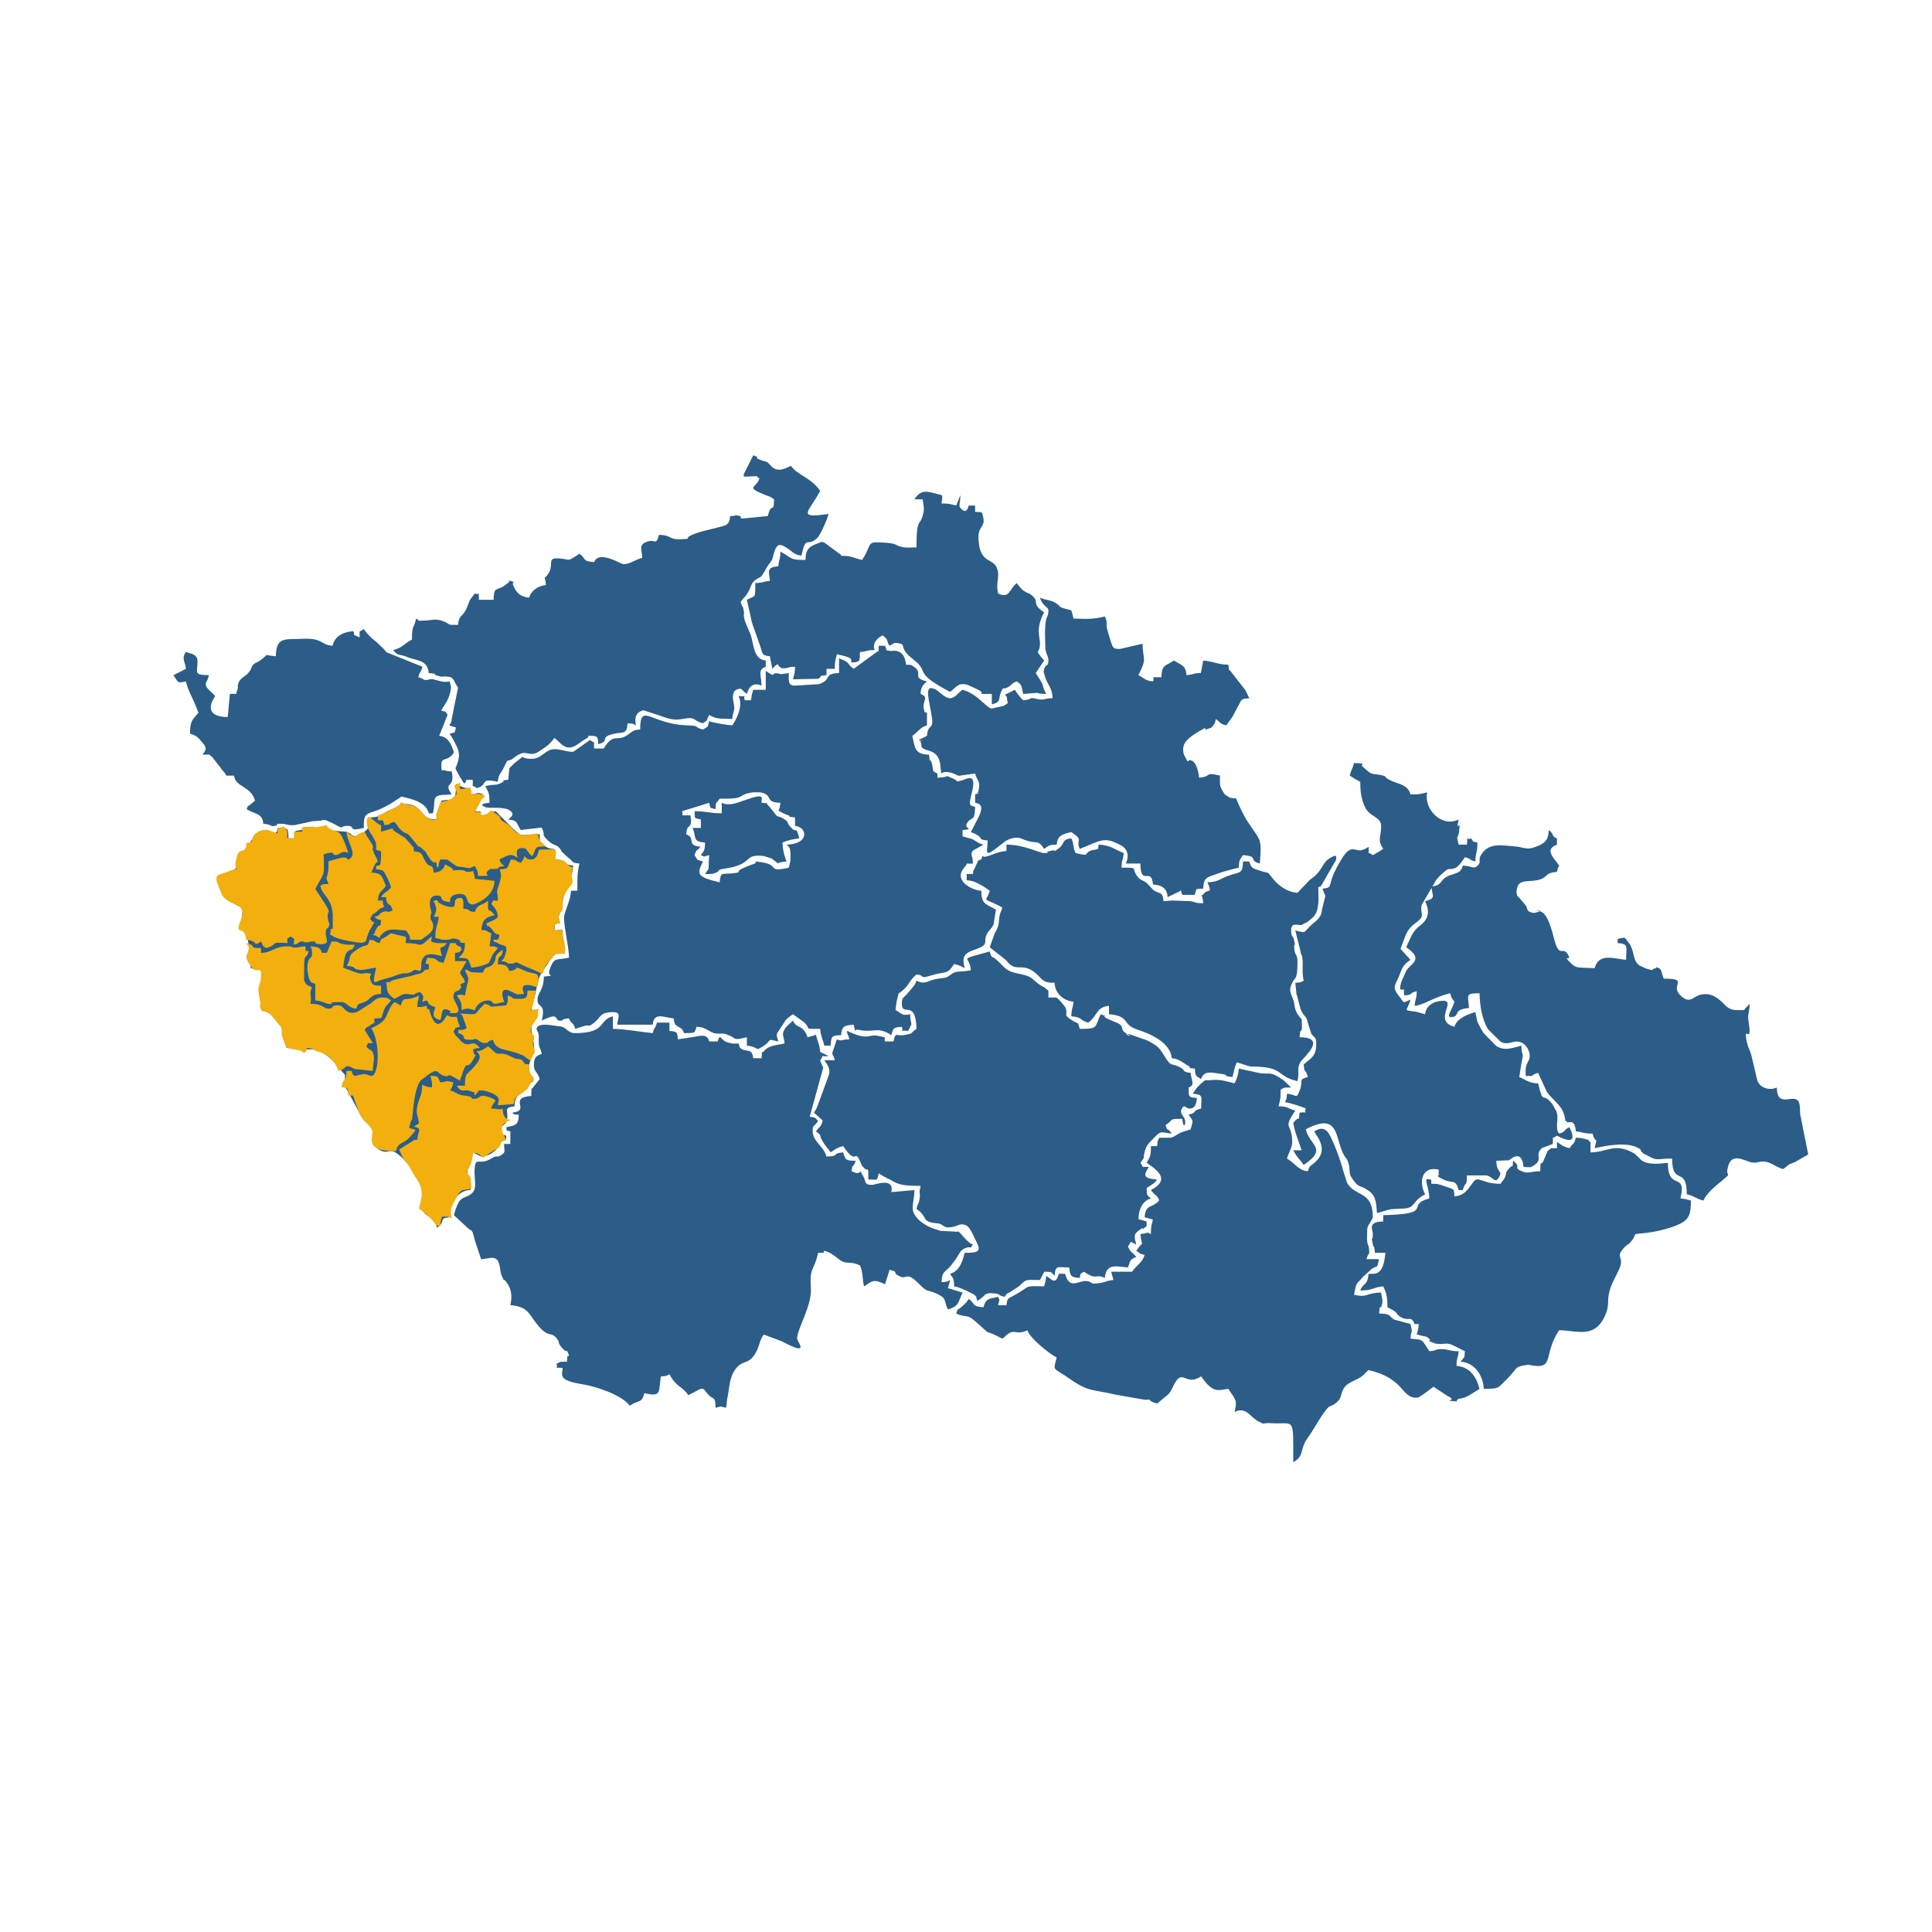
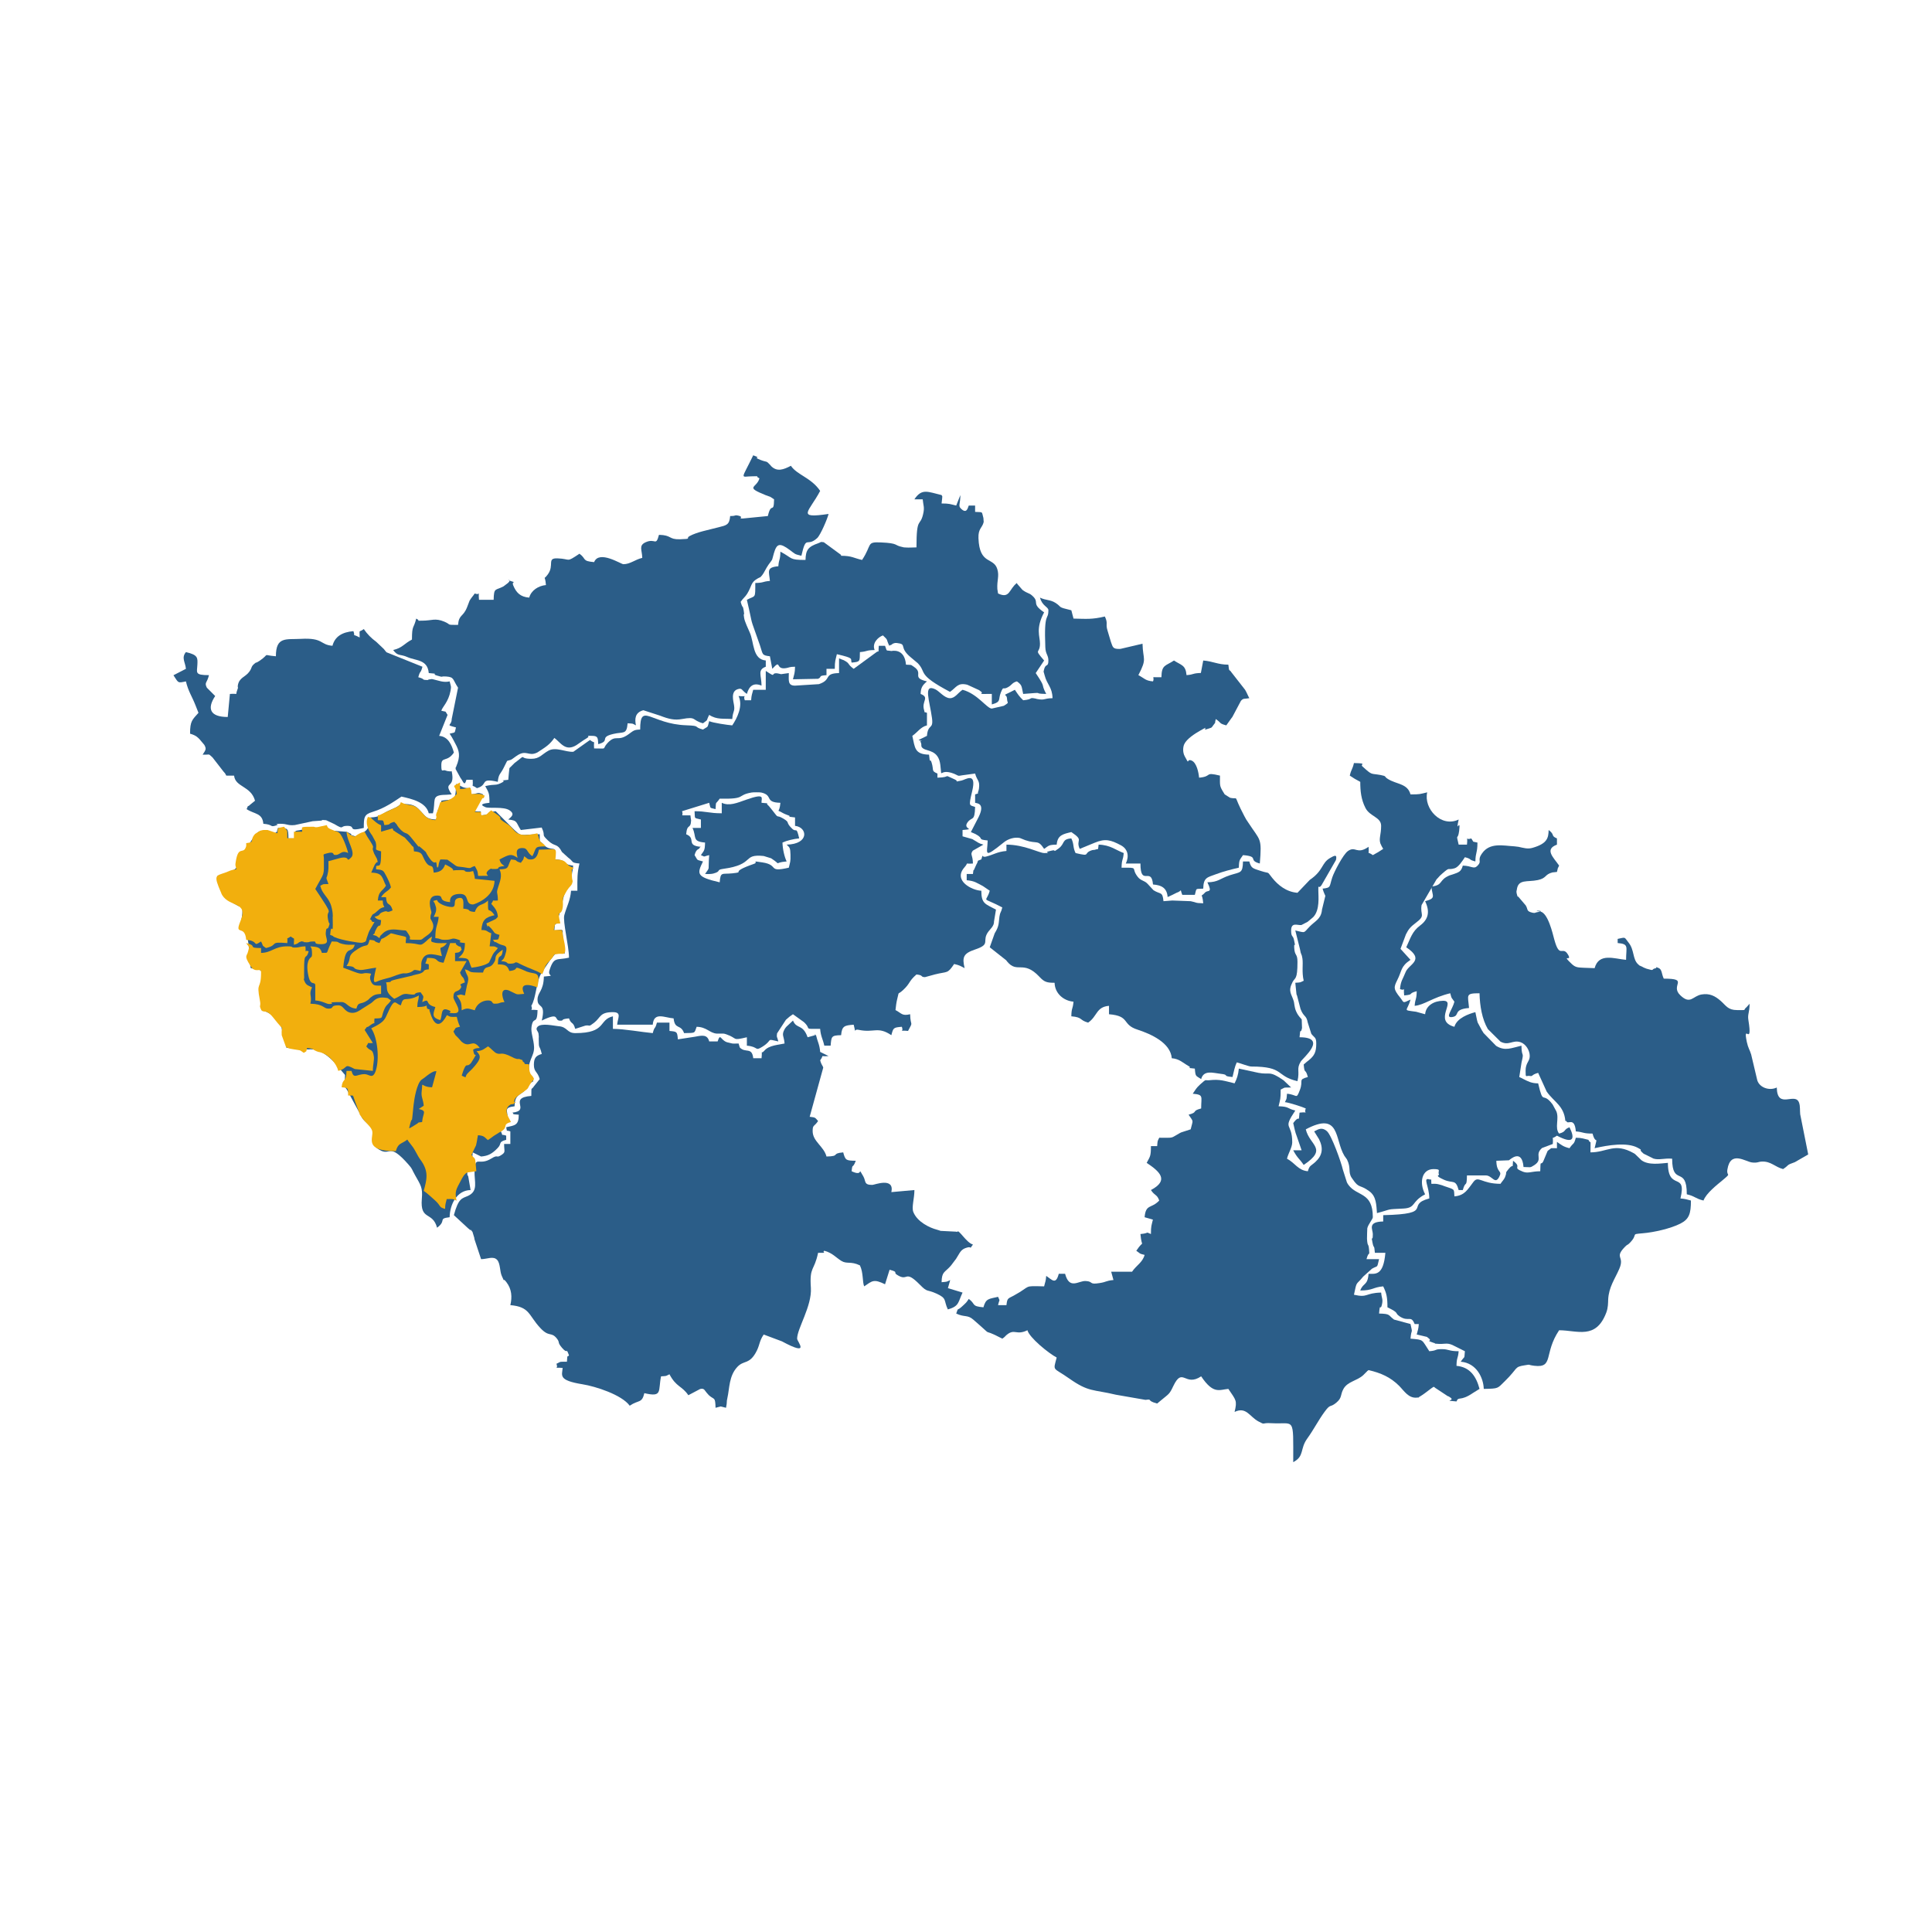
<svg xmlns="http://www.w3.org/2000/svg" width="100%" height="100%" viewBox="0 0 110 110" version="1.1" xml:space="preserve" style="fill-rule:evenodd;clip-rule:evenodd;stroke-linejoin:round;stroke-miterlimit:1.414;">
  <g id="CR-kraje">
    <path id="cz031-JC" d="M32.75,58.821c-0.484,0 -0.433,-0.36 -0.957,-0.394c-0.264,-0.023 -0.968,-0.197 -1.188,0.034c-0.146,0.157 0.04,0.242 0.057,0.399c0.028,0.22 0.011,0.124 0.011,0.259c0,0.687 0.034,0.299 0.174,0.89c-0.36,0.096 -0.444,0.259 -0.45,0.608c0,0.439 0.208,0.372 0.332,0.822l-0.321,0.4c-0.18,0.276 -0.146,-0.04 -0.157,0.557c-1.368,0.113 0.005,0.833 -1.076,0.952c0.147,0.112 -0.129,0.078 0.361,0.118c0,0.619 -0.226,0.602 -0.715,0.715c0.078,0.31 -0.045,0.135 0.236,0.236l0,0.715l-0.355,0c0,0.451 0.107,0.456 -0.168,0.637c-0.31,0.197 -0.147,-0.062 -0.558,0.191c-0.726,0.456 -0.918,-0.22 -0.957,0.709c-0.022,0.62 0.231,1.138 -0.372,1.419c-0.337,0.152 -0.54,0.107 -0.805,1.098l0.805,0.743c0.023,0.017 0.051,0.04 0.068,0.057c0.163,0.146 -0.011,-0.096 0.186,0.152l0.101,0.332c0.006,0.022 0.006,0.062 0.011,0.084l0.378,1.137c0.343,0 0.703,-0.197 0.917,0.045c0.186,0.209 0.141,0.654 0.265,0.918c0.225,0.501 0,0.011 0.253,0.338c0.316,0.405 0.338,0.856 0.231,1.317c1.115,0.096 1.025,0.569 1.695,1.29c0.518,0.563 0.619,0.202 0.946,0.602c0.202,0.253 0.011,0.197 0.298,0.535c0.36,0.422 0.214,-0.073 0.4,0.434c-0.113,0.146 -0.079,-0.13 -0.118,0.36c-0.468,0.011 -0.282,-0.034 -0.597,0.118c0.141,0.377 -0.259,0.175 0.354,0.237c-0.033,0.427 -0.27,0.703 1.126,0.929c0.744,0.118 2.236,0.596 2.692,1.221c0.512,-0.349 0.692,-0.118 0.833,-0.715c1.053,0.248 0.777,-0.118 0.951,-0.957c0.372,-0.028 0.226,0 0.479,-0.118c0.388,0.737 0.709,0.653 1.075,1.193l0.67,-0.354c0.259,-0.062 0.242,0.084 0.434,0.281c0.011,0.012 0.034,0.04 0.045,0.051c0.005,0.006 0.034,0.028 0.039,0.039c0.293,0.254 0.344,0.062 0.361,0.698c0.461,-0.101 0.129,-0.101 0.596,0c0.079,-0.388 0.012,-0.275 0.079,-0.563c0.124,-0.546 0.085,-1.255 0.569,-1.767c0.355,-0.378 0.653,-0.141 1.025,-0.772c0.264,-0.444 0.191,-0.658 0.472,-1.069l1.036,0.388c1.673,0.901 0.867,0.017 0.867,-0.152c0,-0.574 0.851,-1.858 0.783,-2.894c-0.084,-1.244 0.186,-0.923 0.411,-1.993c0.631,0 0.18,0 0.355,-0.118c0.456,0.118 0.67,0.394 0.974,0.58c0.315,0.191 0.529,0 1.053,0.253c0.202,0.417 0.135,0.946 0.242,1.194c0.467,-0.316 0.54,-0.434 1.188,-0.119l0.259,-0.827c0.534,0.141 0.197,0.141 0.411,0.281c0.675,0.445 0.411,-0.349 1.323,0.58c0.444,0.451 0.36,0.237 0.934,0.496c0.62,0.281 0.4,0.377 0.648,0.901c0.664,-0.181 0.58,-0.423 0.839,-0.958l-0.834,-0.253l0.13,-0.456c-0.231,0.107 -0.163,0.09 -0.49,0.118c0.011,-0.613 0.175,-0.54 0.512,-0.923c0.017,-0.017 0.04,-0.045 0.051,-0.062l0.101,-0.135c0.023,-0.028 0.085,-0.107 0.107,-0.141c0.012,-0.017 0.034,-0.045 0.051,-0.067c0.225,-0.338 0.248,-0.547 0.642,-0.648c0.304,-0.079 0.073,0.169 0.321,-0.169c-0.377,-0.101 -0.822,-0.901 -0.89,-0.726c-0.005,0.022 -0.05,-0.006 -0.062,-0.006l-0.889,-0.045c0,-0.005 -0.169,-0.056 -0.225,-0.073c-0.372,-0.096 -1.098,-0.422 -1.329,-1.002c-0.107,-0.27 0.062,-0.766 0.062,-1.25l-1.312,0.118c0.186,-0.872 -0.968,-0.411 -1.081,-0.411c-0.501,0.006 -0.355,-0.208 -0.518,-0.49c-0.372,-0.641 0.073,0.062 -0.664,-0.287c0.05,-0.501 0.05,-0.09 0.236,-0.597c-0.552,-0.011 -0.591,-0.016 -0.715,-0.478c-0.715,0.062 -0.135,0.219 -0.951,0.236c-0.158,-0.591 -0.789,-0.855 -0.789,-1.447c0,-0.377 0.085,-0.236 0.31,-0.574c-0.175,-0.186 -0.118,-0.203 -0.479,-0.242l0.772,-2.798c-0.023,-0.118 -0.09,-0.107 -0.175,-0.417c0.27,-0.366 -0.079,-0.191 0.479,-0.242l-0.479,-0.236c-0.034,-0.428 -0.146,-0.569 -0.236,-0.952c-0.237,-0.084 0.107,-0.039 -0.135,0.023l-0.344,0.095c-0.281,-0.788 -0.625,-0.439 -0.833,-0.951l-0.372,0.349c-0.017,0.017 -0.039,0.045 -0.056,0.068c-0.011,0.016 -0.034,0.045 -0.045,0.067c-0.197,0.355 -0.039,0.383 -0.006,0.822c-0.337,0.079 -0.889,0.096 -1.148,0.406c-0.237,0.275 -0.107,-0.186 -0.163,0.433l-0.473,0c-0.074,-0.664 -0.445,-0.27 -0.766,-0.614l-0.068,-0.225c-0.09,0 -0.275,0.011 -0.36,0l-0.304,-0.073c-0.377,-0.13 -0.366,-0.546 -0.529,-0.045l-0.479,0c-0.107,-0.4 -0.388,-0.349 -0.799,-0.27l-0.985,0.152c-0.04,-0.439 -0.04,-0.439 -0.479,-0.479l0,-0.473l-0.715,0c-0.118,0.439 -0.118,0.152 -0.237,0.597c-0.619,-0.056 -1.627,-0.242 -2.268,-0.242l0,-0.715c-0.839,0.197 -0.344,0.957 -2.146,0.957Z" style="fill:#2b5d88;" />
    <path id="cz032-PL" d="M25.127,45.59c-0.022,0.98 -0.242,-0.056 -0.242,1.07c-0.54,-0.011 -0.608,-0.113 -0.884,-0.422c-0.264,-0.287 -0.399,-0.451 -0.957,-0.462c-0.321,0 -0.214,0.039 -0.507,0.197l-0.416,0.186c-0.411,0.191 -0.467,0.371 -1.047,0.383c-0.068,0.833 -0.265,0.771 -0.834,1.075c-0.54,-0.146 -0.005,-0.034 -0.382,-0.203c-0.259,-0.112 0.039,-0.028 -0.209,-0.062l-2.241,-0.185c-0.647,0.253 -0.613,-0.079 -0.625,0.568l-0.36,0c-0.011,-0.591 -0.005,-0.585 -0.597,-0.596c-0.146,0.394 0.085,0.056 -0.236,0.36c-0.749,-0.203 -0.783,-0.417 -1.289,0.377l-0.09,0.146c-0.113,0.203 -0.119,-0.05 -0.169,0.428c-0.721,0.079 -0.428,0.614 -0.558,0.907c-0.135,0.281 -0.822,0.383 -1.109,0.523c0.028,0.389 0.056,0.316 0.169,0.659c0.163,0.496 0.298,0.608 0.771,0.901c0.017,0.011 0.226,0.129 0.226,0.129c0.073,0.051 0.264,-0.011 0.264,0.22c0,0.676 -0.242,0.783 0.096,1.21c0.36,0.44 0.248,1.571 0.377,2.123c0.541,0.118 0.287,-0.051 0.715,0.242c-0.169,0.738 -0.118,1.273 -0.118,2.145c0.433,0.102 0.816,0.4 1.03,0.76c0.192,0.321 0.102,0.248 0.203,0.631c0.09,0.338 0.163,0.315 0.197,0.754c0.321,0.023 0.298,0.045 0.495,0.068l0.76,0.028c0.625,-0.073 1.228,0.428 1.594,0.873c0.011,0.017 0.034,0.045 0.05,0.062l0.44,0.518c0,0.574 -0.175,0.467 0.107,0.838l0.81,1.492c0.119,0.327 0.496,0.462 0.636,0.766c0.226,0.484 -0.258,0.771 0.395,1.16c0.664,0.405 0.506,-0.473 1.66,0.839c0.248,0.281 0.175,0.248 0.366,0.585c0.338,0.608 0.456,0.721 0.4,1.374c-0.107,1.267 0.614,0.693 0.867,1.644c0.563,-0.411 0.028,-0.518 0.715,-0.597c0.017,-0.726 0.4,-1.531 1.194,-1.548l-0.13,-0.754c-0.056,-0.209 -0.05,0.061 -0.056,-0.214c-0.006,-0.355 0.287,-0.451 0.304,-1.177l0.479,0.236c0.416,-0.033 0.641,-0.169 0.945,-0.484c0.259,-0.264 0.006,-0.338 0.485,-0.467l0,-0.237c-0.389,-0.14 -0.09,0.152 -0.361,-0.36c0.271,-0.4 0.383,-0.248 0.428,-0.698c0.034,-0.349 -0.236,-0.541 0.411,-0.614c0.011,-0.743 0.361,-0.585 0.726,-1.053c0.361,-0.461 -0.326,0.074 0.344,-0.377c-0.208,-0.574 -0.062,0.085 -0.197,-0.4c-0.208,-0.726 0.259,-0.979 0.236,-1.542c-0.022,-0.456 -0.191,-0.817 -0.146,-1.143c0.096,-0.676 0.327,-0.051 0.343,-0.963c-0.619,-0.056 -0.214,0.113 -0.354,-0.242c0.264,-0.417 0.281,-1.346 0.551,-1.824c0.333,-0.591 -0.208,0.355 0.091,-0.146l0.439,-0.642c0.315,-0.394 0.309,-0.473 0.827,-0.366c-0.011,-0.518 -0.124,-0.648 -0.124,-1.312c-0.146,-0.068 0.023,-0.039 -0.174,-0.034c0,0 -0.259,0.034 -0.298,0.034c0.05,-0.636 0.016,-0.13 0.129,-0.462l0.062,-0.174c0.039,-0.107 0.051,-0.169 0.09,-0.27l0.259,-1.053c0.163,-0.524 0.422,-0.563 0.45,-1.132c0.023,-0.349 0.045,-0.191 0.079,-0.602c-0.681,-0.074 -0.281,-0.338 -1.069,-0.355c0.23,-0.991 -0.181,-0.304 -0.659,-0.89c-0.203,-0.247 -0.163,0.079 -0.175,-0.54c-1.193,0 -0.962,0.231 -1.616,-0.417l-0.889,-0.895c-0.681,0.056 -0.152,0.18 -0.833,0.237c-0.141,-0.378 0.259,-0.169 -0.361,-0.237c0.13,-0.473 0.355,-0.484 0.479,-0.957c-0.36,-0.163 -0.248,-0.039 -0.715,0l0,-0.355c-0.49,0 -0.445,-0.095 -0.833,-0.242c0,1.121 -0.169,0.816 -0.834,0.957Z" style="fill:#2b5d88;" />
    <path id="cz064-JM" d="M70.292,61.681c-0.586,-0.141 -0.828,-0.242 -1.413,-0.18c-0.315,0.039 -0.147,-0.113 -0.541,0.236c-0.23,0.209 -0.27,0.304 -0.428,0.535c0.637,0.057 0.479,0.147 0.479,0.839c-0.58,0.152 -0.141,0.203 -0.715,0.355c0.298,0.45 0.253,0.259 0.118,0.833l-0.54,0.175c-0.028,0.011 -0.057,0.028 -0.079,0.039c-0.563,0.31 -0.282,0.265 -1.171,0.265c-0.107,0.219 -0.09,0.146 -0.118,0.478l-0.355,0c0,0.58 -0.045,0.58 -0.242,0.952c0.732,0.49 1.306,0.985 0.242,1.548c0.225,0.343 0.343,0.231 0.473,0.597c-0.451,0.478 -0.766,0.18 -0.833,0.951l0.473,0.135c-0.079,0.338 -0.113,0.349 -0.113,0.822c-0.366,-0.152 -0.028,-0.05 -0.597,0c0.079,0.924 0.248,0.22 -0.236,0.952c0.281,0.191 0.124,0.146 0.473,0.236c-0.113,0.428 -0.468,0.591 -0.715,0.957l-1.188,0l0.129,0.473c-0.445,0.04 -0.377,0.113 -0.799,0.175c-0.62,0.101 -0.327,-0.096 -0.783,-0.118c-0.405,-0.023 -0.923,0.518 -1.171,-0.411l-0.36,0c-0.169,0.642 -0.372,0.349 -0.715,0.118c-0.023,0.321 -0.057,0.326 -0.119,0.597c-1.244,-0.028 -0.681,-0.045 -1.734,0.529c-0.326,0.174 -0.366,0.129 -0.411,0.54l-0.478,0c0.084,-0.377 0.124,-0.185 0,-0.473c-0.524,0.124 -0.693,0.085 -0.833,0.597c-0.71,-0.062 -0.423,-0.18 -0.834,-0.478c-0.152,0.225 -0.124,0.186 -0.332,0.383c-0.394,0.377 -0.231,0.033 -0.383,0.45c0.468,0.225 0.642,0.056 0.969,0.343c1.379,1.194 0.253,0.349 1.655,1.087c0.169,-0.113 0.141,-0.124 0.259,-0.225c0.45,-0.361 0.535,0.056 1.171,-0.254c0.113,0.423 1.199,1.307 1.666,1.554c-0.213,0.811 -0.225,0.53 0.715,1.194c1.121,0.788 1.34,0.608 2.658,0.923l1.683,0.293c0.451,-0.056 0,0.034 0.665,0.208l0.259,-0.214c0.411,-0.343 0.439,-0.309 0.658,-0.777c0.541,-1.126 0.653,0.068 1.588,-0.557c0.698,1.042 1.036,0.76 1.548,0.715c0.434,0.648 0.513,0.653 0.355,1.312c0.67,-0.321 0.856,0.281 1.368,0.546c0.422,0.22 0.107,0.056 0.743,0.096c1.329,0.073 1.228,-0.439 1.228,2.218c0.653,-0.343 0.366,-0.749 0.799,-1.346c0.366,-0.506 0.636,-1.047 0.985,-1.52c0.361,-0.495 0.293,-0.208 0.67,-0.523c0.344,-0.287 0.214,-0.439 0.406,-0.783c0.242,-0.428 0.76,-0.45 1.126,-0.782l0.118,-0.119c0.214,-0.197 -0.011,-0.022 0.186,-0.169c0.704,0.164 1.238,0.4 1.734,0.89c0.281,0.281 0.54,0.732 1.025,0.676c0.27,-0.034 -0.085,0.073 0.174,-0.068c0.096,-0.051 0.192,-0.129 0.276,-0.186c0.208,-0.146 0.281,-0.225 0.49,-0.36c0.022,0.017 0.062,0.006 0.073,0.045l0.732,0.484c0.011,0.006 0.045,0.017 0.056,0.017l0.124,0.084c0.22,0.181 -0.49,0.136 0.321,0.203c0.124,-0.315 0.197,0.023 0.94,-0.484c0.085,-0.056 0.27,-0.163 0.372,-0.231c-0.186,-0.704 -0.541,-1.244 -1.312,-1.312c0.011,-0.523 0.084,-0.371 0.124,-0.833c-0.574,0 -0.552,-0.118 -0.957,-0.118c-0.451,0 -0.225,0.079 -0.715,0.118c-0.451,-0.676 -0.287,-0.647 -1.07,-0.715c0.051,-0.631 0.141,-0.208 0,-0.833l-0.94,-0.254c-0.349,-0.259 -0.18,-0.326 -0.85,-0.343c0.056,-0.693 0.073,-0.09 0.169,-0.535c0.061,-0.298 -0.017,-0.304 -0.051,-0.659c-0.929,0.023 -0.732,0.31 -1.548,0.124c0.174,-0.833 0.107,-0.512 0.523,-1.03l0.501,-0.45c0.355,-0.209 0.276,0.005 0.406,-0.547l-0.715,0c0.135,-0.506 0.185,-0.123 0.146,-0.54c-0.039,-0.428 -0.084,-0.107 -0.118,-0.619c0,-0.023 0.011,-0.597 0.017,-0.597c0.045,-0.22 0.315,-0.524 0.315,-0.631c0,-1.452 -0.895,-1.171 -1.385,-1.835c-0.056,-0.079 -0.04,-0.062 -0.09,-0.147l-0.231,-0.726c-0.09,-0.405 -0.642,-1.965 -0.912,-2.196c-0.276,-0.236 -0.479,-0.112 -0.721,0.017l0.276,0.445c0.259,0.518 0.192,0.929 -0.208,1.295c-0.242,0.225 -0.332,0.18 -0.428,0.529c-0.563,-0.05 -0.721,-0.467 -1.188,-0.715c0.073,-0.309 0.293,-0.636 0.298,-0.923c0.006,-1.171 -0.585,-0.687 0.175,-1.819c-0.496,-0.118 -0.327,-0.225 -0.952,-0.242c0.096,-0.416 0.119,-0.388 0.119,-0.951c0.315,-0.152 0.129,-0.107 0.596,-0.118l-0.427,-0.406c-0.856,-0.591 -0.744,-0.293 -1.459,-0.433c-0.017,-0.006 -0.05,-0.017 -0.073,-0.017l-1.019,-0.22c-0.034,0.366 -0.112,0.574 -0.242,0.839Z" style="fill:#2b5d88;" />
-     <path id="cz063-VY" d="M55.277,55.24c-0.428,0.107 -0.828,0.034 -1.02,0.169c-0.495,0.349 -0.298,0.208 -0.979,0.338c-0.445,0.079 -0.591,0.338 -1.098,0.09c-0.084,0.231 -0.056,0.141 -0.163,0.315l-0.383,0.451c-0.192,0.208 -0.287,0.186 -0.287,0.546c0,0.782 0.794,-0.31 0.833,1.43c-0.411,0.276 -0.101,0.231 -0.619,0.338c-0.603,0.118 -0.535,-0.22 -0.693,0.377l-0.478,0c-0.107,-0.265 0.23,-0.186 -0.389,-0.315c-0.58,-0.124 -0.529,0.309 -1.756,-0.282c-0.091,0.214 -0.057,-0.084 0.005,0.158c0.045,0.186 0.011,-0.068 0.113,0.321c-0.558,0.011 -0.394,0.129 -0.715,0l-0.259,0.76c0.022,0.264 0.056,0.056 0.141,0.433l-0.597,0c0.202,0.293 0.343,0.445 0.264,0.822l-0.647,1.768c-0.096,0.22 -0.062,0.169 -0.208,0.389l0.501,0.45c-0.141,0.462 -0.152,0.276 -0.383,0.619c0.383,0.282 0.118,0.124 0.383,0.575c0.185,0.309 0.276,0.36 0.45,0.619c0.259,-0.169 0.349,-0.27 0.715,-0.355c0.845,1.256 0.597,-0.039 1.025,1.014c0.067,0.169 -0.017,0.022 0.146,0.208c0.276,0.31 0.259,-0.214 0.259,0.681c0.563,-0.011 0.467,0.124 0.597,-0.355c0.248,0.164 0.214,0.147 0.529,0.305c0.034,0.016 0.13,0.061 0.163,0.078l0.152,0.09c0.434,0.248 0.918,0.226 1.537,0.243c-0.112,0.489 -0.022,0.315 -0.045,0.613c-0.028,0.394 -0.095,0.293 -0.191,0.698c0.619,0.411 0.315,0.693 0.94,0.789l0.377,0.05c0.282,0.124 0.259,0.259 0.676,0.197c0.445,-0.067 0.462,-0.27 0.867,-0.084c0.214,0.129 0.439,0.692 0.586,0.985c0.281,0.541 -0.074,0.563 -0.704,0.563c-0.124,0.535 -0.321,1.059 -0.833,1.194c0.18,0.276 0.225,0.236 0.236,0.715c0.321,0.028 1.109,0.45 1.12,0.461c0.164,0.124 0.136,0.141 0.192,0.372c0.022,-0.011 0.062,-0.068 0.073,-0.045l0.146,-0.101c0.017,-0.012 0.045,-0.04 0.062,-0.057c0.265,-0.202 0.09,-0.169 0.383,-0.236c0.017,-0.006 0.051,-0.011 0.073,-0.011l0.31,0.022c0.327,0.073 0.096,0.079 0.501,0.191c0.614,-0.585 -0.332,0.203 0.18,-0.18l0.653,-0.422c0.462,-0.439 0.327,-0.355 1.194,-0.355l0.242,-0.473c0.467,0.012 0.366,-0.005 0.591,0.237c0.051,-0.636 0.147,-0.479 0.833,-0.479c0.046,0.501 0.102,0.558 0.597,0.597c0.085,-0.349 -0.017,-0.169 0.237,-0.355c0.805,0.535 0.619,0.079 1.193,0.355c0.074,-0.873 0.698,-0.647 1.312,-0.597c0.13,-0.27 0.073,-0.484 0.479,-0.591c-0.287,-0.394 -0.209,-0.09 -0.479,-0.597c0.248,-0.343 0.028,-0.326 0.479,-0.118c-0.09,-0.383 -0.197,-0.557 0.135,-0.794c0.523,-0.383 0.005,0.135 0.309,-0.14c0.209,-0.192 0.113,0.056 0.147,-0.378l-0.467,-0.135c0.005,-0.54 0.23,-1.047 0.709,-1.176c-0.242,-0.231 -0.231,-0.124 -0.242,-0.597c0.259,-0.175 0.416,-0.225 0.597,-0.479c-0.8,-0.067 -0.794,-0.236 -0.473,-0.715c-0.558,-0.045 -0.209,0.13 -0.479,-0.236c0.293,-0.439 0.113,-0.085 0.237,-0.603c0.107,-0.45 0.247,-0.512 0.574,-0.861c0.388,-0.411 0.394,-0.253 0.974,-0.203c-0.338,-0.467 -0.186,-0.011 -0.355,-0.478c0.507,-0.338 0.135,-0.361 0.952,-0.361c0.056,0.608 0.214,0.332 0.157,0.079c-0.067,-0.281 -0.321,-0.366 -0.197,-0.63c0.169,-0.355 0.231,-0.006 0.501,-0.034c0.282,-0.028 0.349,-0.304 0.372,-0.603c-0.512,-0.045 -0.462,-0.067 -0.473,-0.596c0.394,-0.158 0.158,-0.344 0.118,-0.834c-0.568,-0.062 -0.208,-0.14 -0.704,-0.366c-0.377,-0.174 -0.411,-0.011 -0.669,-0.405c-0.428,-0.647 -0.344,-0.664 -1.081,-1.07l-1.042,-0.366c-0.569,-0.095 0.473,0.293 -0.146,-0.028c-0.49,-0.264 0.022,-0.422 -0.715,-0.681l-0.417,-0.18c-0.4,-0.242 0.231,-0.028 -0.349,-0.242c-0.36,0.748 -0.096,0.833 -1.194,0.833c-0.135,-0.507 -0.05,-0.22 -0.461,-0.501c-0.552,-0.377 -0.152,-0.22 -0.361,-0.738l-0.247,-0.304c-0.316,-0.293 -0.096,-0.242 -0.715,-0.242c-0.017,-0.557 0.073,-0.298 -0.181,-0.54c-0.112,-0.102 -0.056,-0.023 -0.225,-0.13c-0.58,-0.36 -0.4,-0.512 -1.233,-0.675c-0.822,-0.158 -0.782,-0.327 -1.329,-0.817c-0.27,-0.236 -0.259,-0.034 -0.371,-0.461l-1.036,0.287c-0.496,0.191 -0.096,0.073 -0.039,0.782Z" style="fill:#2b5d88;" />
    <path id="cz080-MS" d="M83.286,49.284c-0.095,0.354 -0.236,0.382 -0.574,0.501c-0.028,0.011 -0.062,0.017 -0.09,0.028c-0.028,0.011 -0.062,0.017 -0.09,0.028c-0.642,0.27 -0.338,0.557 -1.036,0.636c0.051,0.552 0.298,0.659 -0.355,0.833c0.293,0.614 0.175,1.042 -0.287,1.385c-0.462,0.344 -0.552,0.744 -0.788,1.239c1.103,0.738 0.146,0.952 -0.034,1.408c-0.169,0.433 -0.281,0.495 -0.321,0.974c0.377,0.14 0.169,-0.259 0.237,0.36c0.608,-0.056 0.163,-0.096 0.715,-0.242c-0.012,0.523 -0.079,0.371 -0.119,0.833c0.53,-0.039 1.031,-0.478 2.027,-0.715c0.096,0.355 0.045,0.197 0.237,0.479c-0.096,0.422 -0.546,0.923 -0.152,0.878c0.518,-0.056 0.017,-0.439 0.985,-0.518c-0.062,-0.749 -0.22,-0.839 0.597,-0.839c0.017,0.721 0.146,1.475 0.473,2.038l0.72,0.715c0.485,0.259 0.687,-0.118 1.143,0.034c0.299,0.101 0.524,0.462 0.524,0.788c0,0.315 -0.237,0.372 -0.237,0.839c0,0.45 0.023,0.259 0.231,0.293c0.209,0.039 0.068,-0.062 0.484,-0.175l0.485,1.064c0.422,0.603 0.991,0.805 1.064,1.678c0.017,0.006 0.05,-0.017 0.062,0.006c0.067,0.236 0.461,-0.282 0.535,0.585c0.461,0.04 0.382,0.124 0.951,0.124c0.191,0.71 0.315,0.006 0.118,0.833c0.755,-0.174 1.836,-0.354 2.449,-0.028c0.4,0.214 -0.039,0.017 0.338,0.338l0.569,0.282c0.321,0.095 0.613,-0.034 1.058,0.005c0,1.605 0.834,0.361 0.834,2.027c0.456,0.101 0.495,0.248 0.951,0.355c0.152,-0.417 0.766,-0.89 1.103,-1.171c0.524,-0.439 0.186,-0.18 0.259,-0.603c0.175,-1.092 1.025,-0.439 1.397,-0.394c0.309,0.04 0.366,-0.045 0.563,-0.05c0.523,-0.023 0.749,0.309 1.21,0.427c0.383,-0.253 0.141,-0.208 0.67,-0.394l0.76,-0.439l-0.456,-2.286c-0.022,-0.214 0.006,-0.45 -0.062,-0.653c-0.219,-0.647 -1.244,0.417 -1.272,-0.872c-0.445,0.214 -1.042,-0.017 -1.126,-0.479l-0.332,-1.402c-0.085,-0.281 -0.169,-0.349 -0.248,-0.715c-0.236,-1.148 0.349,0.366 0.09,-1.244c-0.056,-0.344 0.068,-0.411 0.068,-0.929l-0.169,0.191c-0.248,0.192 0.09,0.169 -0.546,0.169c-0.513,0 -0.62,-0.248 -0.924,-0.518c-0.332,-0.293 -0.642,-0.445 -1.092,-0.371c-0.507,0.084 -0.631,0.602 -1.21,0.05c-0.62,-0.585 0.551,-0.951 -0.946,-0.951c-0.135,-0.287 -0.09,-0.524 -0.299,-0.608c-0.27,-0.107 -0.017,-0.011 -0.186,0.022c-0.258,0.051 0.006,0.169 -0.484,0.023c-0.028,-0.006 -0.062,-0.023 -0.084,-0.034c-0.028,-0.006 -0.062,-0.022 -0.085,-0.034c-0.028,-0.017 -0.062,-0.028 -0.084,-0.045c-0.248,-0.124 -0.073,0 -0.231,-0.135c-0.332,-0.293 -0.208,-0.822 -0.552,-1.244c-0.259,-0.315 -0.123,-0.315 -0.619,-0.208l0,0.236c0.664,0.056 0.479,0.22 0.479,0.957c-0.653,-0.056 -1.549,-0.422 -1.791,0.473l-0.619,-0.022c-0.344,-0.017 -0.473,-0.017 -0.687,-0.22c-0.642,-0.608 0.062,-0.079 -0.214,-0.535c-0.315,-0.524 -0.467,0.276 -0.777,-0.856c-0.09,-0.332 -0.36,-1.537 -0.811,-1.593c-0.613,-0.073 0.502,-0.056 -0.191,0.045c-0.09,0.017 -0.079,0.056 -0.225,0.028c-0.389,-0.09 -0.248,-0.18 -0.4,-0.422l-0.394,-0.462c-0.096,-0.124 -0.034,0.102 -0.118,-0.208c-0.006,-0.017 -0.012,-0.056 -0.012,-0.073c-0.005,-0.017 0,-0.057 0,-0.068c0,-0.017 0.017,-0.062 0.017,-0.073c0.074,-0.631 0.592,-0.428 1.2,-0.557c0.518,-0.113 0.371,-0.316 0.827,-0.434l0.203,-0.022c0.005,-0.006 0.039,0 0.056,-0.006c0.085,-0.315 -0.005,-0.101 0.124,-0.36c-0.31,-0.456 -0.861,-0.924 -0.124,-1.194l0,-0.355c-0.371,-0.152 -0.096,-0.202 -0.473,-0.478c-0.011,0.439 -0.067,0.771 -0.912,1.013c-0.281,0.085 -0.512,0.006 -0.805,-0.056l-0.231,-0.028c-0.636,-0.034 -1.402,-0.237 -1.846,0.405c-0.299,0.422 0.022,0.417 -0.254,0.698c-0.219,0.225 -0.321,0.006 -0.839,-0.005Z" style="fill:#2b5d88;" />
    <path id="cz042-US" d="M42.885,27.118c0.456,0 0.039,-0.04 0.354,0.118c-0.152,0.563 -0.872,0.462 0.355,0.957c0.332,0.13 0.163,0.023 0.479,0.237c-0.017,0.872 -0.158,0.095 -0.355,0.951l-1.43,0.141c-0.304,0.011 0.112,-0.09 -0.27,-0.169c-0.226,-0.045 -0.057,0.028 -0.445,0.028c-0.045,0.507 -0.203,0.524 -0.67,0.642c-0.597,0.158 -1.211,0.265 -1.644,0.501c-0.242,0.13 0.18,0.158 -0.546,0.18c-0.659,0.017 -0.451,-0.236 -1.194,-0.253c-0.186,0.692 -0.197,0.163 -0.771,0.428c-0.394,0.186 -0.192,0.433 -0.18,0.884c-0.411,0.095 -0.682,0.36 -1.076,0.36c-0.135,0 -1.385,-0.822 -1.666,-0.118c-0.71,-0.062 -0.422,-0.18 -0.833,-0.479c-0.794,0.529 -0.468,0.293 -1.245,0.265c-0.636,-0.028 -0.169,0.383 -0.557,0.912c-0.282,0.394 -0.163,-0.056 -0.107,0.608c-0.428,0.039 -0.845,0.304 -0.952,0.715c-0.517,-0.039 -0.743,-0.293 -0.912,-0.698c-0.112,-0.282 0.254,-0.113 -0.163,-0.253c-0.264,-0.085 0.107,-0.096 -0.135,0.118l-0.253,0.191c-0.468,0.254 -0.546,0.045 -0.563,0.766l-0.834,0c-0.056,-0.625 0.113,-0.22 -0.242,-0.36c-0.124,0.185 -0.169,0.202 -0.292,0.405l-0.147,0.383c-0.225,0.568 -0.462,0.394 -0.512,1.002c-0.71,0 -0.355,-0.006 -0.783,-0.186c-0.529,-0.219 -0.704,-0.056 -1.244,-0.056c-0.456,0 -0.045,0.039 -0.355,-0.118c-0.14,0.596 -0.242,0.332 -0.242,1.193c-0.478,0.254 -0.54,0.473 -1.07,0.597c0.276,0.377 0.389,0.214 0.806,0.4c0.472,0.214 1.154,0.124 1.221,0.912c0.665,0.05 0.113,0.039 0.462,0.141c0.445,0.129 0.124,0.028 0.546,0.056c0.45,0.034 0.344,0.163 0.659,0.636l-0.361,1.785c0,0.405 -0.405,0.304 0.243,0.478c-0.096,0.361 0,0.259 -0.361,0.355c0.113,0.175 0.135,0.208 0.225,0.377c0.265,0.496 0.406,0.732 0.231,1.278c-0.011,0.034 -0.05,0.135 -0.062,0.164c-0.09,0.298 -0.056,-0.119 -0.05,0.202l0.27,0.49c0.163,0.203 0.219,0.529 0.343,0.113l0.355,0c0.045,0.551 -0.129,0.208 0.242,0.478c0.681,-0.186 0.113,-0.608 1.188,-0.36c0.04,-0.451 0.152,-0.434 0.315,-0.76l0.22,-0.439c0.006,0.017 0.051,-0.012 0.056,-0.012l0.124,-0.033c0.017,-0.006 0.051,-0.017 0.068,-0.029l0.259,-0.185c0.596,-0.428 0.687,0.05 1.21,-0.214l0.147,-0.096c0.349,-0.225 0.579,-0.377 0.822,-0.732c0.354,0.259 0.624,0.8 1.255,0.411l0.417,-0.287c0.028,-0.017 0.118,-0.073 0.146,-0.09c0.332,-0.186 -0.18,-0.152 0.327,-0.152c0.36,0 0.326,0.141 0.354,0.473c0.721,-0.192 0.023,-0.383 0.85,-0.58c0.58,-0.141 0.766,0.067 0.822,-0.608c0.366,0.028 0.226,-0.006 0.473,0.118c-0.073,-0.36 -0.062,-0.732 0.423,-0.861l0.951,0.309c0.49,0.192 0.828,0.271 1.25,0.192c0.85,-0.158 0.54,0.067 1.194,0.242c0.343,-0.259 0.146,-0.079 0.354,-0.479c0.434,0.287 0.822,0.197 1.312,0.237c0.039,-0.49 0.158,-0.417 0.101,-0.788c-0.033,-0.226 -0.202,-0.772 0.197,-0.907c0.282,-0.096 0.214,0.051 0.535,0.265c0.119,-0.428 0.361,-0.67 0.834,-0.473c0,-0.58 -0.254,-0.895 0.242,-1.076l0,-0.354c-0.766,-0.068 -0.659,-1.031 -0.912,-1.594c-0.085,-0.197 -0.293,-0.63 -0.321,-0.833c-0.09,-0.546 0.067,0.141 -0.023,-0.411c-0.05,-0.338 -0.062,-0.084 -0.174,-0.501c0.146,-0.219 0.253,-0.27 0.371,-0.462c0.282,-0.461 0.186,-0.625 0.574,-0.855c0.226,-0.141 0.102,0.005 0.276,-0.197c0.102,-0.119 0.214,-0.389 0.361,-0.597c0.292,-0.406 0.163,-0.158 0.309,-0.653c0.164,-0.563 0.327,-0.62 0.918,-0.18c0.304,0.225 0.242,0.225 0.648,0.32c0.287,-1.249 0.292,-0.45 0.9,-1.007c0.181,-0.164 0.58,-1.087 0.648,-1.374c-1.881,0.276 -1.109,-0.113 -0.479,-1.312c-0.506,-0.754 -1.317,-0.906 -1.666,-1.43c-0.428,0.225 -0.783,0.349 -1.115,0.028c-0.017,-0.011 -0.034,-0.045 -0.051,-0.062c-0.259,-0.281 -0.18,-0.152 -0.546,-0.292c-0.574,-0.226 0.152,-0.057 -0.433,-0.271c-0.715,1.481 -0.749,1.194 0,1.194Z" style="fill:#2b5d88;" />
    <path id="cz071-OL" d="M76.851,44.16c0.237,0.158 0.327,0.214 0.597,0.355c0,0.507 0.045,1.002 0.298,1.492c0.254,0.49 0.89,0.512 0.89,1.013c0,0.513 -0.135,0.704 -0.045,0.997c0.011,0.034 0.062,0.129 0.073,0.157l0.09,0.158c-0.236,0.158 -0.326,0.214 -0.591,0.355c-0.366,-0.265 -0.197,0.079 -0.242,-0.473c-0.681,0.473 -0.732,-0.073 -1.177,0.242c-0.276,0.197 -0.788,1.194 -0.889,1.498c-0.181,0.54 -0.051,0.585 -0.552,0.641c0.05,0.197 0.157,0.406 0.157,0.411l-0.191,0.783c-0.006,0.028 -0.006,0.068 -0.011,0.09c-0.073,0.456 -0.389,0.569 -0.676,0.861c-0.394,0.395 -0.208,0.383 -0.833,0.237l0.265,1.058c0.061,0.383 0.095,0.226 0.14,0.535c0.051,0.327 -0.045,0.772 0.073,1.267c-0.219,0.107 -0.146,0.096 -0.478,0.118l0.067,0.653c0.012,0.029 0.023,0.057 0.034,0.085l0.197,0.754c0.186,0.484 0.327,0.327 0.411,0.772l0.203,0.641c0.175,0.231 0.281,0.181 0.281,0.552c0,0.501 -0.106,0.698 -0.456,0.98c-0.016,0.011 -0.045,0.034 -0.067,0.05l-0.192,0.164c0.051,0.608 0.091,0.163 0.237,0.715c-0.586,0.157 -0.237,0.186 -0.456,0.743c-0.22,0.563 -0.13,0.259 -0.732,0.208c-0.034,0.372 0,0.225 -0.118,0.479c0.231,0.022 1.019,0.276 1.188,0.36c-0.141,0.377 0.259,0.169 -0.355,0.237c-0.079,0.698 0.051,0.033 -0.36,0.596c0.05,0.214 0.112,0.541 0.202,0.749l0.276,0.8l-0.478,0c0.253,0.473 0.343,0.456 0.596,0.833c1.402,-0.94 0.338,-1.098 0.119,-2.027c1.976,-1.047 1.632,0.563 2.195,1.503l0.152,0.214c0.243,0.496 0.051,0.704 0.259,1.031c0.017,0.022 0.034,0.05 0.051,0.073c0.389,0.58 0.4,0.287 0.968,0.709c0.395,0.293 0.389,0.771 0.428,1.239c0.912,-0.242 0.473,-0.209 1.509,-0.259c0.727,-0.04 0.428,-0.389 1.233,-0.811c-0.36,-0.681 -0.18,-1.436 0.479,-1.436c0.49,0 0.214,0.119 0.309,0.304c0.04,0.068 -0.298,0.04 0.276,0.299c0.518,0.236 0.67,-0.056 0.845,0.591l0.236,0c0.158,-0.586 0.22,-0.079 0.237,-0.833l1.075,0c0.366,0 0.524,0.557 0.766,0.073c0.191,-0.377 -0.158,-0.18 -0.169,-0.907l0.715,-0.028c0.051,-0.022 0.743,-0.703 0.833,0.383c0.4,0 0.349,0.068 0.614,-0.107c0.523,-0.343 -0.017,-0.574 0.439,-0.974l0.614,-0.231c0.045,-0.551 -0.13,-0.208 0.236,-0.473c0.929,0.49 1.053,0.203 0.715,-0.478c-0.366,0.135 -0.152,0.242 -0.591,0.36c-0.27,-0.326 0.017,-0.85 -0.158,-1.267l-0.214,-0.394c-0.596,-0.788 -0.512,0.124 -0.822,-1.199c-0.377,0 -0.574,-0.113 -0.833,-0.242c-0.056,-0.034 -0.174,-0.09 -0.242,-0.118l0.13,-0.833c0.157,-0.67 0.005,-0.22 -0.006,-0.952c-0.569,0.13 -0.929,0.327 -1.441,0.011l-0.71,-0.726c-0.017,-0.017 -0.034,-0.051 -0.045,-0.073c-0.017,-0.023 -0.034,-0.051 -0.05,-0.073l-0.248,-0.462c-0.04,-0.118 -0.096,-0.45 -0.13,-0.586c-0.371,0.096 -1.058,0.338 -1.193,0.834c-1.239,-0.333 0.146,-1.498 -0.648,-1.481c-0.518,0.006 -0.979,0.276 -1.019,0.766l-0.512,-0.141c-0.816,-0.118 -0.507,0 -0.321,-0.693c-0.484,0.231 -0.355,0.175 -0.591,-0.118c-0.389,-0.478 -0.366,-0.585 -0.163,-0.991c0.281,-0.551 0.18,-0.771 0.754,-1.154l-0.569,-0.625l0.31,-0.827c0.146,-0.299 0.276,-0.44 0.552,-0.648c0.597,-0.445 0.242,-0.428 0.338,-1.019l0.855,-1.469c0.147,-0.141 0.113,-0.141 0.299,-0.304c0.506,-0.445 0.287,-0.192 0.726,-0.321c0.225,-0.068 0.45,-0.428 0.586,-0.631c0.444,0.118 0.152,0.124 0.596,0.242c0.012,-0.54 0.119,-0.473 0.119,-1.075c-0.35,-0.085 -0.169,0.017 -0.355,-0.237c-0.377,0.141 -0.175,-0.259 -0.242,0.355l-0.473,0c-0.169,-0.721 -0.051,-0.18 0.028,-0.783c0.101,-0.827 -0.225,0.271 -0.028,-0.647c-0.997,0.479 -2.004,-0.625 -1.791,-1.548c-0.422,0.101 -0.394,0.118 -0.951,0.118c-0.169,-0.625 -0.771,-0.563 -1.278,-0.873c-0.259,-0.157 -0.045,-0.157 -0.422,-0.231c-0.586,-0.107 -0.456,0.04 -1.042,-0.495c-0.135,-0.13 0.31,-0.169 -0.478,-0.186c-0.085,0.372 -0.152,0.344 -0.237,0.715Z" style="fill:#2b5d88;" />
    <path id="cz052-KH" d="M59.691,34.747c0,0.613 -0.259,0.017 -0.175,2.094c0.011,0.411 0.175,0.45 0.175,0.766c0,0.416 -0.164,0.129 -0.254,0.54c-0.039,0.192 -0.011,0.062 0.006,0.18l0.034,0.124c0.14,0.546 0.433,0.659 0.45,1.301c-0.546,0.011 -0.405,0.135 -0.89,0.045c-0.022,-0.006 -0.056,-0.017 -0.078,-0.023c-0.417,-0.084 -0.102,0.045 -0.704,0.096c-0.237,-0.231 -0.287,-0.321 -0.473,-0.597c-0.89,0.468 -0.456,0.13 -0.445,0.524c0.011,0.281 0.163,0.158 -0.18,0.388l-0.687,0.158c-0.281,0 -0.805,-0.839 -1.666,-1.07c-0.271,0.18 -0.423,0.479 -0.715,0.479c-0.316,0 -0.608,-0.4 -0.839,-0.507c-0.71,-0.338 -0.316,0.664 -0.186,1.644c0.09,0.676 -0.231,0.299 -0.287,1.008l-0.479,0.236c0.377,0.147 0,-0.14 0.135,0.158c0.062,0.124 -0.045,0.214 0.141,0.332c0.242,0.158 0.861,0.085 0.963,0.918c0.112,0.929 -0.124,0.158 0.782,0.512c0.243,0.096 0.186,0.152 0.462,0.09l0.738,-0.101c0.112,0.422 0.281,0.377 0.219,0.856c-0.005,0.034 -0.022,0.118 -0.034,0.141c-0.095,0.23 0.124,0.073 -0.185,0.191l0,0.478c0.078,0.034 0.591,0 0.208,0.794l-0.45,0.873c0.09,0.045 0.191,0.073 0.253,0.107c0.557,0.293 0.056,0.298 0.704,0.372c-0.017,0.754 -0.287,1.081 0.934,0.095c0.231,-0.186 0.608,-0.304 0.901,-0.236l0.31,0.124c0.687,0.236 0.698,-0.062 1.069,0.495c0.276,-0.186 0.243,-0.231 0.715,-0.242c0.046,-0.546 0.366,-0.602 0.834,-0.715c0.76,0.507 0.225,0.411 0.478,0.957l0.85,-0.349c0.603,-0.253 0.918,-0.163 1.498,0.146c0.389,0.209 0.479,0.614 0.276,1.036l0.833,0c0,1.352 0.625,0.147 0.715,1.194c0.496,0.039 0.794,0.203 0.833,0.715c0.068,-0.034 0.209,-0.096 0.259,-0.118l0.248,-0.124c0.36,-0.113 0.163,-0.299 0.327,0.118l0.715,0c0.118,-0.428 0.011,-0.315 0.478,-0.355c0.012,-0.641 0.231,-0.636 0.727,-0.822c0.422,-0.157 0.838,-0.264 1.3,-0.371c0.011,-0.473 0.056,-0.439 0.237,-0.715c0.957,0.079 0.253,0.293 0.957,0.478c0.124,-1.497 0.033,-1.272 -0.653,-2.325c-0.141,-0.214 -0.107,-0.146 -0.226,-0.371c-0.715,-1.352 -0.242,-0.918 -0.816,-1.048l-0.304,-0.191c-0.011,-0.011 -0.028,-0.039 -0.034,-0.056c-0.27,-0.434 -0.236,-0.411 -0.236,-1.014c-0.929,-0.225 -0.4,0.051 -1.188,0.118c-0.028,-0.304 -0.141,-0.838 -0.411,-0.968c-0.344,-0.158 -0.096,0.338 -0.406,-0.248c-0.129,-0.236 -0.101,-0.535 -0.028,-0.692c0.141,-0.304 0.603,-0.597 0.907,-0.771c0.681,-0.389 -0.068,0.09 0.506,-0.124c0.158,-0.057 0.124,-0.017 0.243,-0.186c0.197,-0.282 0.039,0.034 0.14,-0.349c0.344,0.231 0.158,0.242 0.597,0.36c0.124,-0.186 0.158,-0.208 0.298,-0.417c0.017,-0.016 0.034,-0.05 0.051,-0.067l0.484,-0.912c0.147,-0.169 0.192,-0.096 0.479,-0.152c-0.09,-0.163 -0.146,-0.321 -0.242,-0.479l-0.783,-1.002c-0.118,-0.197 -0.118,0.04 -0.169,-0.428c-0.596,0 -0.867,-0.191 -1.43,-0.236l-0.135,0.709c-0.507,0.017 -0.355,0.085 -0.816,0.124c-0.051,-0.586 -0.299,-0.557 -0.715,-0.833c-0.484,0.321 -0.704,0.231 -0.715,0.951c-0.727,0.017 -0.349,-0.079 -0.479,0.237c-0.433,-0.034 -0.478,-0.169 -0.833,-0.355c0.512,-0.98 0.259,-0.839 0.236,-1.79l-1.244,0.292c-0.022,0.006 -0.056,0.006 -0.079,0.006c-0.371,0 -0.366,-0.096 -0.478,-0.405l-0.192,-0.642c-0.124,-0.394 0.045,-0.394 -0.152,-0.8c-0.737,0.175 -1.041,0.135 -1.784,0.119l-0.124,-0.473c-0.834,-0.197 -0.501,-0.158 -0.895,-0.417c-0.316,-0.203 -0.547,-0.135 -0.89,-0.304c0.129,0.49 0.479,0.524 0.479,0.721Z" style="fill:#2b5d88;" />
    <path id="cz053-PA" d="M59.448,48.569c-0.27,0 -1.126,-0.479 -2.145,-0.479l0,0.36c-0.534,0.045 -0.726,0.214 -1.165,0.321c-0.298,0.073 -0.13,-0.247 -0.265,0.158c-0.309,0.124 -0.118,0.011 -0.287,0.304l-0.112,0.248c-0.057,0.157 -0.034,-0.102 -0.079,0.281l-0.355,0l0,0.355c0.456,0.039 0.569,0.152 0.923,0.332l0.389,0.265c-0.203,0.743 -0.541,0.292 0.715,0.951c-0.079,0.332 -0.118,0.231 -0.163,0.524c-0.051,0.366 -0.006,0.523 -0.271,0.951l-0.281,0.794l0.934,0.738c0.017,0.017 0.034,0.05 0.051,0.067c0.586,0.721 0.923,-0.112 1.852,0.884c0.276,0.298 0.434,0.332 0.856,0.332c0.011,0.608 0.518,1.031 1.076,1.076c-0.04,0.461 -0.113,0.309 -0.124,0.833c0.664,0.056 0.444,0.219 0.957,0.36c0.529,-0.36 0.45,-0.895 1.188,-0.957l0,0.479c1.227,0.101 0.704,0.585 1.627,0.878c0.76,0.248 1.875,0.743 1.948,1.627c0.433,0.034 0.625,0.259 0.974,0.456c0.214,0.124 -0.253,0.073 0.338,0.135c0.039,0.479 0.05,0.389 0.36,0.597c0.141,-0.535 0.681,-0.349 1.087,-0.304c0.58,0.062 0.05,0.129 0.698,0.186c0.067,-0.282 0.129,-0.597 0.242,-0.833c0.225,0.05 0.675,0.236 0.833,0.236c1.909,0 1.368,0.546 2.624,0.833c0.141,-0.608 -0.073,-0.687 0.186,-1.115c0.129,-0.213 1.565,-1.385 -0.068,-1.385c0.051,-0.647 0.051,-0.112 0.141,-0.523l-0.017,-0.49c-0.04,-0.079 -0.175,-0.141 -0.321,-0.467c-0.101,-0.231 -0.101,-0.473 -0.13,-0.563c-0.129,-0.439 -0.349,-0.558 -0.073,-1.098c0.141,-0.276 0.282,-0.101 0.282,-1.149c0,-0.506 -0.164,-0.315 -0.186,-0.822c-0.017,-0.388 0.113,0.152 -0.011,-0.428c-0.062,-0.292 -0.164,-0.14 -0.164,-0.54c0,-0.501 0.383,-0.276 0.586,-0.31l0.349,-0.18c0.011,-0.011 0.31,-0.253 0.327,-0.276c0.382,-0.405 0.287,-1.165 0.287,-1.497c0,-0.456 -0.012,-0.051 0.174,-0.304l0.828,-1.442c0.084,-0.354 -0.096,-0.253 -0.332,-0.118c-0.507,0.293 -0.361,0.704 -1.16,1.25l-0.698,0.732c-0.648,-0.051 -1.115,-0.451 -1.43,-0.839c-0.349,-0.428 -0.085,-0.22 -0.659,-0.405c-0.462,-0.152 -0.546,-0.147 -0.653,-0.541l-0.36,0c-0.017,0.698 -0.136,0.586 -0.755,0.788c-0.574,0.192 -0.642,0.389 -1.272,0.4c0.315,0.653 0.022,0.417 -0.13,0.58c-0.321,0.349 -0.163,-0.079 -0.107,0.614c-0.506,-0.012 -0.338,-0.045 -0.715,-0.119l-1.047,-0.039c-0.028,0 -0.388,0.034 -0.501,0.039c-0.051,-0.568 -0.169,-0.371 -0.569,-0.625l-0.343,-0.371c-0.18,-0.192 -0.377,-0.158 -0.557,-0.394c-0.417,-0.535 0.123,-0.518 -0.918,-0.518c0.011,-0.524 0.084,-0.372 0.124,-0.833c-0.434,-0.158 -0.76,-0.462 -1.43,-0.479c-0.045,0.377 0,0.203 -0.209,0.293l-0.146,0.017c-0.58,0.174 -0.023,0.394 -0.957,0.169c-0.169,-0.344 -0.073,-0.49 -0.242,-0.834c-0.569,0.045 -0.338,0.293 -0.732,0.58c-0.355,0.259 -0.113,0.051 -0.349,0.107l-0.22,0.051c-0.287,0.09 0.287,0.096 -0.248,0.096Z" style="fill:#2b5d88;" />
    <path id="cz072-ZL" d="M89.361,65.374c-0.36,-0.084 -0.456,-0.185 -0.715,-0.36l0,0.36c-0.456,0.012 -0.231,-0.056 -0.478,0.113c-0.017,0.011 -0.045,0.034 -0.057,0.051l-0.247,0.591c-0.147,0.276 -0.152,-0.175 -0.169,0.557c-0.49,0 -0.682,0.141 -0.98,0.028c-0.681,-0.27 -0.006,-0.214 -0.569,-0.625c-0.045,0.547 0.051,0.107 -0.242,0.457c-0.253,0.304 -0.084,0.14 -0.197,0.427c-0.011,0.023 -0.022,0.057 -0.028,0.074c-0.062,0.129 -0.146,0.202 -0.248,0.354c-1.075,0 -1.255,-0.484 -1.537,-0.112c-0.337,0.439 -0.495,0.777 -1.086,0.827c-0.034,-0.45 0.056,-0.366 -0.597,-0.591c-0.039,-0.017 -0.141,-0.056 -0.18,-0.062c-0.265,-0.073 -0.225,-0.062 -0.535,-0.062c-0.028,-0.36 0.051,-0.202 -0.118,-0.253c-0.389,-0.118 0,0.4 0,1.087c-1.413,0.377 0.377,0.883 -2.624,0.951l0,0.36c-0.918,0.017 -0.591,0.451 -0.591,0.715c0,0.614 -0.135,-0.129 -0.017,0.496c0.079,0.4 0.09,0.034 0.135,0.574l0.597,0c-0.113,1.318 -0.569,1.194 -0.957,1.194c-0.056,0.698 -0.31,0.495 -0.473,0.951c0.732,0 0.709,-0.186 1.306,-0.236c0.186,0.383 0.242,0.608 0.242,1.193c0.704,0.338 0.394,0.304 0.681,0.507c0.53,0.36 0.648,-0.096 0.867,0.445l0.237,0c-0.023,0.321 -0.056,0.326 -0.118,0.597l0.58,0.135c0.461,0.332 -0.203,0.129 0.377,0.337c0.022,0.017 0.062,0 0.073,0.029c0.011,0.028 0.062,0.017 0.079,0.022c0.49,0.051 0.574,-0.079 0.923,0.073l0.71,0.355c-0.045,0.512 0.016,0.214 -0.237,0.597c0.912,0.073 1.295,0.94 1.312,1.548c0.867,-0.017 0.766,-0.017 1.21,-0.45c0.76,-0.743 0.507,-0.8 1.126,-0.895c0.378,-0.062 0.119,-0.023 0.541,0.028c1.126,0.135 0.523,-0.693 1.413,-2.022c1.03,0 2.094,0.558 2.686,-1.007c0.107,-0.282 0.101,-0.558 0.107,-0.738c0.033,-0.715 0.388,-1.182 0.63,-1.745c0.327,-0.743 -0.293,-0.608 0.304,-1.239c0.186,-0.191 0.141,-0.096 0.265,-0.214c0.574,-0.563 0.005,-0.512 0.782,-0.58c0.614,-0.05 1.571,-0.264 2.134,-0.551c0.496,-0.254 0.597,-0.563 0.597,-1.312c-0.27,-0.062 -0.27,-0.09 -0.597,-0.118c0.377,-1.571 -0.715,-0.366 -0.715,-2.027c-0.433,0.033 -1.103,0.152 -1.509,-0.152l-0.366,-0.355c-0.022,-0.011 -0.05,-0.028 -0.073,-0.045c-1.103,-0.619 -1.503,-0.045 -2.46,-0.045c0,-0.94 0.05,-0.372 -0.118,-0.715c-0.282,-0.062 -0.355,-0.113 -0.715,-0.118c-0.119,0.433 -0.124,0.247 -0.361,0.596Z" style="fill:#2b5d88;" />
    <path id="cz041-KV" d="M20.477,36.295c-0.513,-0.27 -0.214,0.028 -0.355,-0.36c-0.636,0.056 -1.053,0.298 -1.193,0.833c-0.727,-0.056 -0.496,-0.467 -1.802,-0.394c-0.839,0.045 -1.419,-0.147 -1.419,0.991c-0.85,-0.068 -0.281,-0.192 -0.929,0.259c-0.022,0.011 -0.056,0.028 -0.073,0.045c-0.186,0.118 -0.068,-0.012 -0.231,0.129c-0.197,0.169 -0.112,0.214 -0.276,0.439c-0.225,0.321 -0.58,0.327 -0.658,0.789c-0.023,0.146 0.045,0.067 -0.023,0.236c-0.152,0.372 0.107,0.203 -0.428,0.248l-0.124,1.312c-0.996,0 -1.199,-0.462 -0.715,-1.194l-0.473,-0.473c-0.157,-0.315 0.012,-0.253 0.119,-0.715c-0.839,0 -0.676,-0.146 -0.659,-0.602c0.017,-0.383 0.039,-0.552 -0.653,-0.71c-0.271,0.327 -0.034,0.569 0,0.952l-0.71,0.366c0.299,0.45 0.231,0.45 0.71,0.349c0.135,0.568 0.338,0.833 0.546,1.362l0.169,0.428c-0.349,0.4 -0.479,0.45 -0.479,1.188c0.366,0.101 0.462,0.242 0.535,0.31l0.276,0.326c0.124,0.225 0.096,0.276 -0.096,0.558c0.49,0.011 0.287,-0.079 0.563,0.157l0.625,0.805c0.31,0.31 -0.096,0.214 0.603,0.231c0.073,0.67 0.962,0.58 1.193,1.43l-0.264,0.214c-0.186,0.186 -0.102,-0.022 -0.214,0.265c0.439,0.293 0.9,0.208 0.951,0.833c0.58,0.045 0.36,0.208 0.71,0.101c0.349,-0.101 -0.321,-0.101 0.247,-0.101c0.445,0 0.4,0.113 0.833,0.073l1.02,-0.219c0.191,-0.012 0.304,-0.023 0.478,-0.034c0.107,-0.011 -0.051,-0.056 0.287,-0.023l0.468,0.22c0.596,0.355 0.287,0.101 0.726,0.101c0.568,0 -0.056,0.355 0.951,0.119c0,-0.597 0.012,-0.772 0.501,-0.913c0.012,-0.005 0.051,-0.016 0.062,-0.022c0.603,-0.186 1.104,-0.529 1.582,-0.85c0.58,0.129 1.402,0.315 1.554,0.951l0.237,0c0.169,-0.72 -0.096,-0.996 0.568,-1.047l0.181,-0.006c0.112,-0.005 0.202,-0.016 0.32,-0.022c-0.529,-0.794 0.226,-0.265 0,-1.312c-0.016,-0.006 -0.05,-0.022 -0.061,0c-0.006,0.023 -0.051,-0.006 -0.062,-0.006c0,0 -0.136,0 -0.214,-0.039c-0.186,-0.09 -0.254,0.18 -0.254,-0.31c0,-0.518 0.327,-0.14 0.715,-0.715c-0.124,-0.444 -0.326,-0.912 -0.839,-0.951l0.479,-1.194c-0.18,-0.264 -0.017,-0.146 -0.355,-0.236c0.057,-0.22 0.4,-0.484 0.524,-1.132c0.051,-0.281 0.017,-0.253 -0.051,-0.54c-0.354,0.084 -0.658,-0.057 -0.917,-0.113c-0.169,-0.039 -0.04,-0.017 -0.192,-0.006c-0.355,0.029 0.18,0.051 -0.197,0.04c-0.321,-0.011 -0.045,-0.045 -0.479,-0.158c0.119,-0.445 0.119,-0.152 0.237,-0.597l-2.044,-0.822c-0.084,-0.095 -0.034,-0.033 -0.152,-0.185l-0.433,-0.411c-0.287,-0.209 -0.513,-0.439 -0.71,-0.727c-0.304,0.226 -0.236,-0.039 -0.236,0.479Z" style="fill:#2b5d88;" />
    <path id="cz051-LI" d="M52.062,28.43l0.473,0c0.033,0.36 0.118,0.45 0.022,0.85c-0.174,0.743 -0.377,0.096 -0.377,1.886c-0.169,0 -0.445,0.022 -0.602,0.006c-0.243,-0.017 0.005,0.016 -0.209,-0.029c-0.473,-0.095 -0.191,-0.214 -1.205,-0.259c-0.861,-0.039 -0.489,0.107 -1.081,0.997c-0.484,-0.107 -0.574,-0.237 -1.193,-0.237c-0.011,-0.016 -0.006,-0.073 -0.011,-0.056l-0.974,-0.715c-0.254,-0.034 -0.113,-0.011 -0.316,0.056c-0.58,0.198 -0.715,0.389 -0.726,0.952c-0.957,0 -0.704,-0.09 -1.43,-0.473c-0.011,0.524 -0.079,0.372 -0.118,0.833c-0.71,0.057 -0.524,0.31 -0.479,0.834c-0.462,0.039 -0.31,0.106 -0.833,0.118c0,0.929 0.017,0.692 -0.479,0.957c0.428,1.83 0.074,0.664 0.744,2.59c0.174,0.506 0.084,0.574 0.568,0.625l0.135,0.715c0.541,-0.591 0.141,0.067 0.783,-0.04c0.163,-0.022 0.174,-0.079 0.512,-0.079c-0.005,0.366 -0.05,0.434 -0.118,0.715l1.43,-0.028c0.259,-0.118 -0.034,-0.169 0.479,-0.208l0,-0.36l0.473,0c0,-0.468 0.039,-0.485 0.118,-0.834c1.036,0.243 0.754,0.248 0.839,0.479c0.512,-0.045 0.461,-0.068 0.473,-0.597c0.467,-0.039 0.309,-0.107 0.838,-0.118c-0.163,-0.394 0.203,-0.738 0.473,-0.833c0.327,0.304 0.164,0.186 0.361,0.591c0.022,-0.006 0.062,-0.068 0.073,-0.04c0.022,0.046 0.101,-0.146 0.36,-0.118c0.625,0.073 0.068,0.225 0.805,0.828l0.389,0.326c0.523,0.552 -0.085,0.614 1.83,1.628c0.371,-0.254 0.427,-0.541 0.985,-0.406l0.664,0.304c0.023,0.011 0.051,0.034 0.068,0.051c0.326,0.197 -0.383,0.169 0.664,0.169l0,0.597c0.563,-0.152 0.349,-0.276 0.512,-0.676c0.175,-0.417 0.091,-0.118 0.417,-0.31c0.231,-0.135 0.225,-0.253 0.501,-0.326c0.31,0.225 0.254,0.27 0.355,0.715c1.447,-0.118 0.377,-0.017 1.312,0c-0.349,-0.665 0.033,-0.254 -0.597,-1.188c0.163,-0.242 0.321,-0.479 0.478,-0.715c-0.619,-0.721 -0.236,-0.338 -0.236,-0.957c0,-0.44 -0.259,-0.851 0.236,-1.785c-0.782,-0.529 -0.208,-0.552 -0.698,-0.968c-0.169,-0.147 -0.242,-0.096 -0.535,-0.31l-0.298,-0.344c0,-0.005 -0.011,-0.033 -0.017,-0.05c-0.456,0.338 -0.394,0.923 -1.075,0.597l-0.04,-0.254c-0.028,-0.507 0.119,-0.726 0,-1.126c-0.208,-0.709 -1.019,-0.225 -1.075,-1.768c-0.022,-0.557 0.22,-0.58 0.298,-0.923l-0.016,-0.225c-0.113,-0.417 -0.006,-0.31 -0.473,-0.349l0,-0.361l-0.361,0c-0.067,0.175 -0.129,0.49 -0.456,0.164c-0.157,-0.158 -0.022,-0.259 -0.022,-0.76l-0.237,0.596c-0.349,-0.078 -0.366,-0.118 -0.833,-0.118c0,-0.034 0.034,-0.298 0.034,-0.298c0,-0.186 0.034,-0.04 -0.034,-0.18c-0.777,-0.181 -1.12,-0.406 -1.548,0.242Z" style="fill:#2b5d88;" />
    <path id="cz020-SC" d="M50.39,36.768c0.135,0.36 0.022,0.236 0.36,0.298c0.017,0 0.754,-0.191 0.833,0.777c0.361,0.028 0.225,-0.028 0.462,0.13c0.557,0.377 -0.18,0.613 0.732,0.822c-0.259,0.225 -0.349,0.354 -0.361,0.715c0.535,0.214 0.04,0.399 0.197,0.917c0.08,0.249 -0.071,0.119 0.025,0.12c0.025,0 0.069,0.01 0.139,0.038l0,0.715c-0.372,0.096 -0.529,0.389 -0.833,0.597c0.152,0.67 0.118,1.053 0.951,1.07c0.068,0.641 0.039,0.118 0.146,0.45c0.141,0.439 -0.039,0.473 0.333,0.625l0,0.236c0.883,-0.022 0.225,-0.236 0.979,0.096c0.304,0.135 -0.135,0.158 0.389,0.068c0.219,-0.04 0.889,-0.541 0.608,0.613c-0.22,0.912 -0.147,0.766 0.169,0.89c-0.023,0.873 -0.186,0.524 -0.44,0.89c-0.275,0.399 0.518,0.354 -0.275,0.422l0,0.36l0.557,0.158c0.023,0.011 0.051,0.034 0.073,0.045c0.265,0.146 0.259,0.191 0.558,0.27c-0.023,0.017 -0.062,0.034 -0.079,0.045l-0.524,0.298c-0.174,0.243 -0.005,0.192 0.006,0.732c-0.552,0.045 -0.186,-0.118 -0.49,0.226c-0.659,0.76 0.462,1.311 0.968,1.323c0,0.748 0.226,0.748 0.834,1.075l-0.113,0.681c0.017,0.237 -0.22,0.439 -0.31,0.558c-0.428,0.563 0.18,0.715 -0.76,1.03c-0.67,0.225 -0.754,0.433 -0.602,1.064c-0.248,-0.129 -0.282,-0.163 -0.597,-0.236c-0.388,0.579 -0.372,0.411 -1.087,0.591l-0.574,0.157c-0.287,-0.011 -0.056,-0.107 -0.484,-0.152c-0.467,0.406 -0.327,0.485 -0.771,0.896c-0.338,0.309 -0.192,-0.006 -0.327,0.512c-0.045,0.18 -0.073,0.394 -0.096,0.619c0.349,0.18 0.361,0.349 0.834,0.237c0.017,0.737 0.202,0.354 -0.119,0.951c-0.613,-0.067 -0.214,0.141 -0.354,-0.236c-0.49,0.039 -0.484,0.062 -0.597,0.478c-0.777,-0.523 -0.985,-0.118 -1.858,-0.304c-0.332,-0.073 -0.13,0.304 -0.287,-0.293c-0.518,0.04 -0.67,0.068 -0.715,0.597c-0.563,0.011 -0.552,0.073 -0.597,0.597l-0.36,0c-0.085,-0.388 -0.203,-0.524 -0.237,-0.957c-1.013,0 -0.456,0.045 -0.923,-0.383l-0.625,-0.45c-0.186,0.124 -0.208,0.146 -0.4,0.315l-0.506,0.777c-0.034,0.248 0.005,0.163 0.073,0.456c-0.743,-0.169 -0.271,-0.101 -0.901,0.298c-0.456,0.287 -0.203,0 -0.89,-0.056l0,-0.479c-0.884,0.209 -0.495,0.068 -1.159,-0.163c-0.029,-0.005 -0.057,-0.022 -0.085,-0.028c-0.028,-0.006 -0.062,-0.017 -0.096,-0.017l-0.377,0c-0.411,-0.034 -0.569,-0.377 -1.143,-0.388c-0.141,0.388 -0.05,0.343 -0.715,0.36c-0.191,-0.535 -0.523,-0.169 -0.597,-0.839c-0.518,-0.039 -1.126,-0.394 -1.188,0.36l-2.026,0c0.028,-0.371 0.287,-0.715 -0.242,-0.715c-0.755,0 -0.682,0.299 -1.07,0.603c-0.355,0.276 -0.208,0.112 -0.496,0.163l-0.58,0.186c-0.118,-0.439 -0.219,-0.225 -0.354,-0.597c-0.501,0.045 -0.276,0.113 -0.445,0.13c-0.49,0.045 0.039,-0.558 -1.104,-0.006c0.248,-1.058 -0.242,-0.659 -0.242,-1.194c0,-0.427 0.344,-0.467 0.361,-1.311c0.726,-0.079 0.202,0.028 0.315,-0.344c0.259,-0.827 0.422,-0.568 1.115,-0.732c0,-0.664 -0.366,-2.066 -0.265,-2.426c0.147,-0.524 0.338,-0.828 0.383,-1.385l0.36,0c0,-0.721 -0.017,-0.974 0.119,-1.549c-0.518,-0.045 -0.31,-0.101 -0.637,-0.332l-0.36,-0.326c-0.281,-0.535 -0.388,-0.259 -0.794,-0.653c-0.422,-0.406 -0.107,-0.198 -0.36,-0.738l-1.188,0.141c-0.287,-0.428 -0.158,-0.546 -0.715,-0.597c0.163,-0.152 0.405,-0.298 0.073,-0.524c-0.343,-0.23 -1.16,-0.09 -1.374,-0.18c-0.45,-0.186 0.04,-0.225 0.231,-0.248c0,-0.579 -0.045,-0.579 -0.242,-0.951c0.591,-0.141 0.574,0.006 0.974,-0.214c0.276,-0.146 -0.315,-0.073 0.338,-0.146c0.006,-0.158 0.067,-0.665 0.067,-0.665l0.288,-0.287c0.782,-0.585 0.146,-0.242 0.957,-0.242c0.478,0 0.591,-0.253 0.974,-0.462c0.428,-0.236 0.974,0.09 1.418,0.062l0.946,-0.67c0.366,0.271 0.192,-0.078 0.237,0.479c0.833,0 0.405,0.079 0.771,-0.315c0.479,-0.507 0.563,-0.045 1.171,-0.479c0.304,-0.214 0.315,-0.27 0.681,-0.281c0,-1.588 0.614,-0.31 2.624,-0.243c0.867,0.034 0.355,0.085 0.952,0.243c0.309,-0.209 0.242,-0.062 0.354,-0.479c0.192,0.096 1.042,0.22 1.312,0.242c0.27,-0.4 0.631,-1.103 0.36,-1.672c0.614,0.068 0.214,-0.135 0.355,0.242l0.36,0c0.023,-0.321 0.051,-0.326 0.119,-0.597l0.715,0l0,-1.075c0.63,0.422 0.27,0.124 0.608,0.135c0.011,0 0.045,0 0.062,0.006l0.129,0.028c0.017,0 0.056,0.017 0.073,0.017l0.44,-0.062c0,0.411 -0.074,0.715 0.354,0.715l1.357,-0.085c0.76,-0.247 0.242,-0.613 1.149,-0.63l0,-0.839c0.073,0.039 0.219,0.084 0.259,0.101c0.394,0.203 0.185,0.214 0.574,0.496l1.238,-0.907c0.265,-0.214 0.147,0.113 0.192,-0.405l0.355,0Zm-9.414,8.704c-0.253,0.377 -0.197,0.079 -0.236,0.597c-0.361,-0.102 -0.265,0 -0.361,-0.361l-1.548,0.479c0.129,0.315 -0.248,0.22 0.479,0.237c0,0.061 0.039,0.275 0.039,0.287c-0.028,0.54 -0.225,0.14 -0.282,0.788c0.597,0.236 -0.045,0.642 0.839,0.715c-0.022,0.017 -0.062,0.011 -0.067,0.051c-0.034,0.123 -0.186,0.016 -0.293,0.422c0.208,0.315 0.062,0.248 0.479,0.36c-0.344,0.71 -0.395,0.878 0.951,1.188c0.051,-0.625 0.124,-0.445 0.732,-0.512c0.794,-0.09 -0.276,-0.017 1.21,-0.535c0.316,-0.107 -0.23,-0.197 0.496,-0.085c0.963,0.147 0.259,0.586 1.498,0.299c0.073,-0.321 0.106,-0.332 0.095,-0.738c-0.011,-0.388 -0.039,-0.405 -0.219,-0.574c1.306,-0.028 1.193,-0.991 0.478,-1.07l0,-0.478c-0.602,-0.068 -0.157,-0.034 -0.366,-0.113l-0.174,-0.067c-0.034,-0.017 -0.135,-0.057 -0.158,-0.074c-0.411,-0.253 -0.191,0.085 -0.135,-0.58c-0.929,-0.022 -0.389,-0.427 -1.092,-0.585c-0.073,-0.017 -0.479,-0.017 -0.552,0c-0.873,0.152 -0.259,0.383 -1.813,0.349Zm11.662,-4.925c-0.073,0 -0.002,0.075 0,0Z" style="fill:#2b5d88;" />
    <path id="cz010-PH" d="M41.094,45.708l0,0.597c-0.726,0 -0.867,-0.118 -1.548,-0.118c0.039,0.462 -0.073,0.36 0.36,0.473l0,0.479l-0.478,0c0.248,0.517 -0.045,0.771 0.715,0.833c-0.011,0.478 -0.056,0.445 -0.237,0.715c0.287,0.124 0.096,0.084 0.473,0c-0.079,0.974 0.073,0.613 -0.236,1.075c0.152,0 0.309,0.011 0.456,-0.022c0.512,-0.135 0.135,-0.209 0.58,-0.271c1.841,-0.253 1.047,-0.861 2.302,-0.732l0.423,0.13c0.681,0.445 0.045,0.248 0.884,0.18c-0.124,-0.259 -0.226,-0.687 -0.237,-1.075c0.225,-0.107 0.636,-0.209 0.952,-0.237c-0.169,-0.726 -0.147,-0.309 -0.4,-0.551c-0.411,-0.395 -0.09,-0.327 -0.501,-0.575c-0.456,-0.27 -0.214,0.073 -0.614,-0.456c-0.022,-0.034 -0.203,-0.253 -0.214,-0.264c-0.276,-0.22 0.169,-0.119 -0.416,-0.181c-0.023,-0.253 0.264,-0.579 -0.879,-0.174c-0.512,0.18 -0.962,0.377 -1.385,0.174Z" style="fill:#2b5d88;" />
  </g>
  <g id="CR-orp">
    <g id="orp-032">
      <path d="M17.858,47.07c-0.871,0 -0.633,0.014 -0.655,0.283l-0.469,0l0,0.37l-0.376,0c0,-0.556 0.018,-0.353 -0.185,-0.653c-0.429,0.102 -0.337,0.018 -0.376,0.375l-0.562,-0.189c-0.212,0 -0.226,-0.018 -0.425,0.044c-0.009,0.004 -0.278,0.176 -0.287,0.18c-0.341,0.379 0.035,0.463 -0.505,0.525c-0.004,0.128 0.022,0.136 -0.031,0.256c-0.154,0.379 -0.424,-0.128 -0.566,0.815c-0.035,0.216 -0.018,0.167 0.036,0.419c-0.328,0.03 -0.359,0.092 -0.651,0.194c-0.531,0.185 -0.659,0.123 -0.216,1.141c0.026,0.062 0.022,0.071 0.057,0.128c0.429,0.714 1.513,0.357 1.048,1.476c-0.376,0.908 0.248,0.159 0.323,1.076c0.757,0.062 0.332,0.432 0.845,0.092c0.164,0.313 0.005,0.172 0.279,0.375c0.77,-0.181 0.115,-0.375 1.216,-0.282c0.036,-0.432 -0.097,-0.163 0.191,-0.375c0.27,0.199 0.177,-0.013 0.185,0.468c0.297,-0.067 0.2,-0.115 0.368,-0.168c0.172,-0.057 -0.049,-0.026 0.132,-0.013c0.23,0.017 -0.177,0.031 0.23,0.044c0.191,0.004 0.08,-0.049 0.394,-0.049c0.235,0 -0.093,0.15 0.407,0.155c0.584,0.004 0.261,-0.318 0.283,-0.639c0.036,-0.45 0.093,-0.089 0.182,-0.397c0.079,-0.295 0.026,0.044 -0.054,-0.379c-0.137,-0.754 0.491,0.079 -0.725,-1.728c0.535,-1 0.495,-0.683 0.491,-1.71c-0.004,-0.286 -0.106,-0.242 0.186,-0.322c0.42,-0.114 0.323,0.071 0.402,0.088c0.35,0.062 0.363,-0.304 0.792,-0.105c-0.053,-0.243 -0.327,-1.019 -0.522,-1.16c-0.097,-0.074 -0.124,-0.052 -0.265,-0.11c-0.385,-0.15 -0.367,-0.163 -0.429,-0.317l-0.39,0.084c-0.287,0.075 -0.3,0.008 -0.358,0.008Z" style="fill:#f2af0d;" />
      <path d="M22.821,57.239c-0.34,-0.089 -0.327,-0.525 -0.787,0.524c-0.146,0.34 -0.239,0.467 -0.898,0.785c0.376,0.555 0.469,1.771 0.261,2.406c-0.177,0.529 -0.367,0.203 -0.637,0.203c-0.465,0 -0.615,0.308 -0.748,-0.185l-0.283,0c-0.013,0.692 -0.234,0.392 -0.278,0.934c0.402,0.031 0.362,0.053 0.371,0.467c0.358,0.027 0.226,-0.114 0.398,0.353l0.248,0.67c0.062,0.181 -0.058,-0.049 0.071,0.141c0.292,0.441 0.619,0.613 0.659,0.895c0.053,0.388 -0.469,1.11 1.34,1.11c0.159,-0.581 0.42,-0.348 0.836,-0.846c0.124,-0.145 0.186,-0.211 0.288,-0.366l-0.367,-0.105c0.23,-1.01 0.101,0.198 0.252,-1.309c0.04,-0.388 0.19,-1.213 0.442,-1.433l0.164,-0.115c0.916,-0.744 0.65,-0.18 1.212,-0.096c0.265,0.039 -0.018,-0.062 0.256,-0.04c0.014,0 0.04,0 0.054,0.004l0.517,0.296c0.08,-0.344 0.009,-0.031 0.093,-0.283c0.004,-0.017 0.088,-0.282 0.093,-0.286c0.199,-0.52 0.186,-0.159 0.425,-0.423c0.008,-0.013 0.026,-0.035 0.035,-0.049l0.142,-0.229c0.256,-0.485 0.026,0.11 -0.04,-0.502c0.172,-0.084 0.119,-0.071 0.376,-0.093c-0.429,-0.586 -0.549,0.062 -1.04,-0.361l-0.177,-0.199c-0.194,-0.22 -0.106,-0.044 -0.283,-0.374c0.164,-0.243 0.049,-0.194 0.376,-0.278c-0.088,-0.185 -0.133,-0.335 -0.186,-0.56c-0.38,0 -0.305,0.031 -0.561,-0.097c-0.629,1.186 -0.938,-0.11 -0.96,-0.163c-0.111,-0.251 0.11,-0.097 -0.164,-0.207c-0.12,-0.352 0.212,-0.092 -0.562,-0.092c0.009,-0.41 0.062,-0.291 0.093,-0.657c-0.783,0.414 -0.867,-0.049 -1.031,0.56Z" style="fill:#f2af0d;" />
-       <path d="M24.6,61.906c-0.717,-0.017 -0.509,-0.445 -0.593,0.251c-0.031,0.252 -0.212,0.498 -0.274,1.005c-0.036,0.309 0.088,0.428 0.119,0.798l-0.283,0.185c0.495,0.119 0.234,0.212 0.19,0.745c-0.314,0.027 -0.19,0.049 -0.283,0.093l-0.288,0.18c-0.017,0.009 -0.044,0.022 -0.061,0.031l-0.399,0.256c0.226,0.476 0.089,0.339 0.438,0.776c0.217,0.268 0.292,0.528 0.5,0.811c0.5,0.674 0.354,1.137 0.186,1.771c0.181,0.124 0.411,0.335 0.61,0.512c0.403,0.352 0.217,0.414 0.607,0.515c0.004,-0.282 0.039,-0.339 0.092,-0.559c0.381,0 0.301,-0.031 0.562,0.092c-0.128,-0.542 -0.009,-0.661 0.248,-1.155c0.08,-0.154 0.199,-0.383 0.358,-0.449l0.518,-0.075c-0.08,-0.939 -0.036,-0.6 -0.279,-0.93l0.261,-0.542c0.084,-0.362 0.04,-0.234 0.111,-0.578c0.354,0.027 0.358,0.102 0.561,0.278c0.129,-0.084 0.186,-0.119 0.332,-0.234l0.314,-0.198c0.606,-0.286 0.107,-0.445 0.668,-0.595c-0.053,-0.194 -0.672,-0.864 0.279,-1.119c-0.018,-0.014 -0.058,-0.044 -0.066,-0.022c-0.005,0.004 -0.403,0.035 -0.403,-0.631c-0.221,0.093 -0.217,0 -0.655,0c0.071,-0.304 0.009,-0.053 0.089,-0.211l0.093,-0.163c0.004,-0.009 0.221,-0.08 -0.208,-0.243c-0.726,-0.282 -0.558,0.058 -0.911,0.058c-0.376,0 -0.005,-0.04 -0.332,-0.133c-0.407,-0.114 -0.23,0.04 -0.739,-0.198c-0.345,-0.163 0.04,-0.049 -0.332,-0.137c0.102,-0.189 0.129,-0.22 0.186,-0.467c-0.548,-0.128 -0.225,-0.044 -0.747,0c-0.173,-0.326 -0.062,-0.361 -0.562,-0.37c0.062,0.273 0.093,0.282 0.093,0.652Z" style="fill:#f2af0d;" />
+       <path d="M24.6,61.906c-0.717,-0.017 -0.509,-0.445 -0.593,0.251c-0.036,0.309 0.088,0.428 0.119,0.798l-0.283,0.185c0.495,0.119 0.234,0.212 0.19,0.745c-0.314,0.027 -0.19,0.049 -0.283,0.093l-0.288,0.18c-0.017,0.009 -0.044,0.022 -0.061,0.031l-0.399,0.256c0.226,0.476 0.089,0.339 0.438,0.776c0.217,0.268 0.292,0.528 0.5,0.811c0.5,0.674 0.354,1.137 0.186,1.771c0.181,0.124 0.411,0.335 0.61,0.512c0.403,0.352 0.217,0.414 0.607,0.515c0.004,-0.282 0.039,-0.339 0.092,-0.559c0.381,0 0.301,-0.031 0.562,0.092c-0.128,-0.542 -0.009,-0.661 0.248,-1.155c0.08,-0.154 0.199,-0.383 0.358,-0.449l0.518,-0.075c-0.08,-0.939 -0.036,-0.6 -0.279,-0.93l0.261,-0.542c0.084,-0.362 0.04,-0.234 0.111,-0.578c0.354,0.027 0.358,0.102 0.561,0.278c0.129,-0.084 0.186,-0.119 0.332,-0.234l0.314,-0.198c0.606,-0.286 0.107,-0.445 0.668,-0.595c-0.053,-0.194 -0.672,-0.864 0.279,-1.119c-0.018,-0.014 -0.058,-0.044 -0.066,-0.022c-0.005,0.004 -0.403,0.035 -0.403,-0.631c-0.221,0.093 -0.217,0 -0.655,0c0.071,-0.304 0.009,-0.053 0.089,-0.211l0.093,-0.163c0.004,-0.009 0.221,-0.08 -0.208,-0.243c-0.726,-0.282 -0.558,0.058 -0.911,0.058c-0.376,0 -0.005,-0.04 -0.332,-0.133c-0.407,-0.114 -0.23,0.04 -0.739,-0.198c-0.345,-0.163 0.04,-0.049 -0.332,-0.137c0.102,-0.189 0.129,-0.22 0.186,-0.467c-0.548,-0.128 -0.225,-0.044 -0.747,0c-0.173,-0.326 -0.062,-0.361 -0.562,-0.37c0.062,0.273 0.093,0.282 0.093,0.652Z" style="fill:#f2af0d;" />
      <path d="M14.863,55.374c0,1.04 -0.283,0.45 -0.071,1.556c0.076,0.366 -0.035,0.282 0.036,0.467c0.155,0.397 0.256,-0.061 0.734,0.547c0.743,0.947 0.425,0.317 0.478,0.996l0.234,0.648c0.098,0.11 0.292,0.128 0.469,0.159c0.438,0.079 0.257,0 0.553,0.198c0.208,-0.141 0.115,-0.013 0.186,-0.278c0.442,0.035 0.288,0.11 0.637,0.221c0.022,0.004 0.084,0.017 0.106,0.022c0.518,0.141 0.925,0.639 1.035,1.062c0.615,-0.163 0.275,-0.459 0.938,-0.106l1.031,0.106c0,-0.366 0.088,-0.613 0.057,-0.816c-0.075,-0.489 -0.194,-0.26 -0.433,-0.581c0.212,-0.287 -0.058,-0.155 0.376,-0.19l-0.469,-0.745c0.234,-0.317 0.044,-0.053 0.305,-0.255c0.381,-0.3 0.204,0.097 0.257,-0.397c0.535,-0.013 0.362,-0.009 0.517,-0.419c0.151,-0.401 0.217,-0.308 0.421,-0.608c-0.244,-0.163 -0.098,-0.128 -0.363,-0.159c-0.509,-0.057 -0.611,0.221 -0.783,0.322l-0.518,0.326c-0.119,0.08 -0.323,0.238 -0.579,0.216c-0.434,-0.04 -0.429,-0.427 -0.757,-0.427c-0.5,0 -0.194,0.189 -0.561,0.189c-0.292,0 -0.257,-0.264 -1.027,-0.282c0.111,-0.485 -0.115,-0.502 0.093,-0.93c-0.172,-0.092 -0.327,-0.11 -0.416,-0.322c-0.106,-0.251 -0.009,-0.017 -0.035,-0.383l0.004,-0.591c0.022,-0.709 0.124,-0.247 0.257,-0.758c-0.296,-0.11 -0.133,0.203 -0.186,-0.282c-0.305,0.009 -0.34,0.057 -0.486,0.066c-0.452,0.022 -0.084,-0.066 -0.545,-0.066c-0.743,0 -0.875,0.362 -1.495,0.375l0,-0.278c-0.814,0 -0.155,-0.123 -0.845,-0.282c0.208,0.313 0.186,0.123 0.107,0.476c-0.062,0.282 -0.253,0.216 0.119,0.793c0.018,0.027 0.057,0.097 0.075,0.115c0.013,0.013 0.031,0.04 0.04,0.048c0.265,0.252 0.504,-0.052 0.504,0.247Z" style="fill:#f2af0d;" />
      <path d="M30.218,48.935c-0.208,0 -0.204,-0.071 -0.372,-0.185c-0.075,0.277 -0.04,0.15 -0.19,0.374c-0.434,-0.119 -0.084,-0.149 -0.562,-0.189c-0.23,0.436 -0.075,0.551 -0.655,0.56c0.177,0.365 0.027,0.683 -0.084,1.04c-0.115,0.366 -0.009,0.225 -0.009,0.736c-0.433,0.035 -0.163,-0.102 -0.376,0.185c0.261,0.3 0.35,0.436 0.376,0.745c-0.177,0.185 -0.044,0.075 -0.269,0.198c-0.107,0.057 -0.261,0.11 -0.385,0.176c0.141,0.437 0.031,0.058 0.119,0.142c0.005,0.004 0.027,0.022 0.036,0.03l0.119,0.115c0.212,0.238 0.115,0.273 0.473,0.366c-0.088,0.335 -0.009,0.251 -0.376,0.282c0.173,0.233 0.089,0.079 0.168,0.132l0.168,0.093c0.301,0.158 0.576,0 0.359,0.652c-0.071,0.225 -0.102,0.22 -0.226,0.335c0.504,0.04 0.208,0.159 0.553,0.145c0.341,-0.013 0.168,-0.123 0.389,-0.053l0.111,0.058c0.712,0.352 0.938,0.361 1.287,0.595c0.186,-0.379 0.089,-0.423 0.412,-0.754c0.455,-0.463 0.066,-0.33 0.531,-0.405c0.26,-0.044 0.526,0.246 0.256,-0.952c-0.044,-0.194 -0.013,-0.128 -0.075,-0.406l-0.465,0c0.098,-0.427 0.018,-0.335 0.372,-0.375c-0.217,-0.907 0.049,-0.33 0.137,-0.912c0.035,-0.247 -0.026,-0.436 0.044,-0.613l0.191,-0.339c0.181,-0.282 0.243,-0.247 0.305,-0.427c0.071,-0.225 -0.022,0 -0.022,-0.6c0,-0.357 -0.027,-0.035 0.097,-0.282c-0.544,-0.141 -0.239,-0.45 -1.031,-0.467c0.062,-0.758 0.124,-0.56 -0.938,-0.56c-0.061,0.269 -0.145,0.56 -0.468,0.56Z" style="fill:#f2af0d;" />
      <path d="M26.006,45.206c-0.314,0.326 -0.424,0.348 -0.937,0.467l-0.16,0.49c-0.194,0.418 0.04,0.189 -0.124,0.533c-0.53,-0.044 -0.592,-0.278 -0.906,-0.586c-0.403,-0.401 -0.527,-0.159 -1.058,-0.437c-0.075,0.203 -0.048,0.146 -0.203,0.265l-0.765,0.352c-0.151,0.075 0.031,-0.004 -0.129,0.062c-0.079,0.031 -0.013,0.044 -0.212,0.066l0,0.278c0.363,0.031 0.283,-0.053 0.372,0.282c0.477,-0.04 0.128,-0.071 0.561,-0.185c0.23,0.216 0.098,0.123 0.248,0.313c0.031,0.035 0.119,0.136 0.133,0.15c0.314,0.29 0.287,0.066 0.588,0.436c0.938,1.15 -0.026,0.035 0.752,0.745c0.146,0.132 0.053,0.053 0.155,0.22c0.557,0.926 0.478,0.009 0.562,0.745c0.009,-0.018 0.026,-0.075 0.026,-0.062c0.067,0.194 0.005,-0.083 0.16,-0.405c0.061,0 0.221,-0.005 0.278,0.004c0.381,0.058 -0.119,-0.061 0.159,0.031l0.328,0.234c0.239,0.194 0.208,0.105 0.725,0.198c0.314,0.057 0.177,-0.013 0.474,-0.093c0.119,0.221 0.163,0.243 0.19,0.56c1.123,0 0.11,0.027 0.655,-0.374c0.181,-0.084 0.008,-0.022 0.172,-0.018c0.597,0.018 0.04,-0.115 0.672,-0.168c-0.128,-0.11 -0.216,-0.123 -0.283,-0.374c0.589,-0.309 0.664,-0.335 1.031,-0.093c-0.066,-0.273 -0.133,-0.559 0.279,-0.559c0.314,0 0.225,0.242 0.561,0.467c0.261,-0.489 0.067,-0.56 0.752,-0.56c-0.225,-0.309 -0.216,-0.075 -0.38,-0.463c-0.022,-0.057 -0.022,-0.145 -0.088,-0.282c-1.363,0.313 -1.204,-0.225 -1.717,-0.533c-0.752,-0.454 -0.088,-0.212 -0.632,-0.578l-0.275,-0.198c-0.305,0.207 -0.128,0.247 -0.561,0.282c-0.098,-0.247 0.194,-0.176 -0.376,-0.185l0.415,-0.754c0.124,-0.15 0.045,0.128 0.146,-0.18c-0.287,-0.137 -0.34,-0.093 -0.747,-0.093c-0.022,-0.291 0,-0.176 -0.093,-0.375c-0.221,0.053 -0.279,0.089 -0.562,0.093l0,-0.375c-0.584,0.309 -0.234,0.097 -0.186,0.657Z" style="fill:#f2af0d;" />
      <path d="M21.698,48.472c0,0.974 -0.08,0.767 -0.283,0.837l0,0.186c0.424,0.035 0.407,0.07 0.57,0.365c0.098,0.186 0.221,0.432 0.275,0.662c-0.2,0.273 -0.328,0.207 -0.562,0.559l0.278,0c0.049,0.587 0.235,0.221 0.376,0.75c-0.407,0.194 -0.212,-0.018 -0.508,0.079c-0.367,0.123 -0.084,0.176 -0.522,0.291c0.163,0.141 0.115,0.128 0.376,0.189c-0.053,0.613 -0.062,0.009 -0.336,0.626c-0.102,0.225 0.119,-0.026 -0.133,0.212c0.279,0.075 0.15,0.039 0.376,0.185c0.075,-0.203 0.009,-0.079 0.146,-0.225c0.323,-0.348 0.716,-0.273 1.101,-0.229c0.314,0.04 0.213,-0.066 0.434,0.269c0.009,0.022 0.018,0.048 0.031,0.066c0.128,0.189 -0.274,0.216 0.535,0.216c0.208,0 0.159,-0.044 0.429,-0.225c0.717,-0.467 0.226,-0.908 0.226,-0.992c0,-0.321 0.066,-0.211 0.053,-0.383c0,-0.035 -0.345,-0.921 0.323,-0.921c0.46,0 -0.009,0.313 0.747,0.374c0,0 -0.115,-0.467 0.562,-0.467c0.584,0 0.235,0.613 0.752,0.6c0.031,-0.005 1.19,-0.349 1.212,-1.345l-1.119,-0.114c-0.022,-0.234 -0.044,-0.234 -0.097,-0.445c-0.027,0.004 -0.195,0.048 -0.217,0.048c-0.425,0.004 -0.071,-0.101 -0.496,-0.101c-0.955,0.004 0.089,0.141 -0.88,-0.322c-0.124,0.348 -0.336,0.441 -0.654,0.467c-0.058,-0.687 -0.217,-0.053 -0.571,-0.828c-0.115,-0.247 -0.128,-0.349 -0.553,-0.384c-0.031,-0.388 -0.009,-0.167 -0.173,-0.392c-0.008,-0.013 -0.031,-0.035 -0.039,-0.049l-0.31,-0.343c-0.018,-0.014 -0.044,-0.023 -0.062,-0.036l-0.46,-0.286c-0.159,-0.146 -0.08,0.026 -0.173,-0.203l-0.654,0.19c-0.014,-0.569 0.088,-0.234 -0.301,-0.543c-0.013,-0.013 -0.035,-0.03 -0.049,-0.044c-0.017,-0.013 -0.035,-0.031 -0.053,-0.044c-0.278,-0.22 -0.048,-0.132 -0.345,-0.211c-0.172,0.357 0.009,0.753 0.243,1.062l0.195,0.366c0.12,0.463 -0.168,0.405 0.31,0.533Z" style="fill:#f2af0d;" />
      <path d="M18.699,49.032c0,0.344 0.022,0.476 -0.058,0.789c-0.049,0.207 -0.057,0.07 -0.049,0.216c0,0.009 0.076,0.18 0.107,0.299c-0.368,0.009 -0.217,-0.026 -0.465,0.093c0.102,0.45 0.385,0.582 0.575,1.014c0.071,0.158 0.128,0.467 0.133,0.582c0.018,0.343 -0.009,0.03 0,0.268c0.035,1.234 -0.075,0.053 -0.146,0.935c0.358,0.132 0.035,0.031 0.248,0.128c0.402,0.18 1.393,0.335 1.548,0.321c0.013,-0.004 0.044,-0.004 0.053,-0.008c0.256,-0.062 0.177,-0.115 0.248,-0.3c0.128,-0.348 0.062,-0.243 0.234,-0.538c0.358,-0.613 0.124,-0.163 0.018,-0.432c-0.067,-0.167 -0.177,0.172 -0.013,-0.194c0.101,-0.211 0.11,-0.128 0.234,-0.233c0.243,-0.199 0.234,-0.256 0.518,-0.331c-0.085,-0.167 -0.071,-0.115 -0.093,-0.37l-0.279,0c0.044,-0.547 0.23,-0.489 0.464,-0.842c-0.238,-0.454 -0.154,-0.732 -0.84,-0.745l0.203,-0.458c0.213,-0.335 0.204,0.061 0.129,-0.313l-0.168,-0.318c-0.244,-0.595 0.216,-0.048 -0.376,-0.938c-0.076,-0.115 -0.107,-0.199 -0.164,-0.304c-0.288,0.066 -0.358,0.141 -0.562,0.277c-0.34,-0.092 -0.195,-0.097 -0.469,-0.277c0.014,0.537 0.549,1.194 0.261,1.472c-0.332,0.321 0,-0.111 -0.624,0.026l-0.667,0.181Z" style="fill:#f2af0d;" />
-       <path d="M29.563,56.868c-0.633,0 -0.164,-0.057 -0.655,-0.189c0,0.379 0.031,0.304 -0.093,0.56c-1.451,0.123 -0.446,0.114 -1.221,-0.093l-0.274,0.287c-0.208,0.22 -0.172,0.321 -0.46,0.312l-0.668,-0.039c0.208,0.198 0.089,0.044 0.212,0.348c0.058,0.145 0.12,0.3 0.164,0.494c-0.252,0.119 -0.102,0.083 -0.469,0.092l0,0.185c0.584,0.159 0.027,0.375 0.655,0.375c0.464,0 0.128,-0.11 0.416,-0.018c0.035,0.009 0.186,0.203 0.424,0.203c0.306,0 0.071,-0.079 0.469,-0.185c0.182,0.666 0.77,0.489 1.655,0.868c0.216,0.093 0.035,0 0.23,0.146l0.27,0.198c0.097,-0.419 0.247,-0.344 0.225,-0.621c-0.018,-0.172 -0.071,-0.15 -0.088,-0.318c-0.04,-0.344 0.053,-0.009 0.053,-0.458c0,-0.212 -0.363,-0.071 -0.098,-0.657l0.195,-0.278c0.323,-0.454 -0.026,-0.202 0.181,-0.652c-0.212,0.049 -0.216,0.071 -0.468,0.093c0.194,-0.366 0.154,-0.578 0.283,-1.12l-0.469,0c-0.009,0.406 -0.062,0.467 -0.469,0.467Z" style="fill:#f2af0d;" />
      <path d="M18.327,54.255c-0.089,-0.331 -0.243,-0.34 -0.655,-0.375c0.067,0.141 0.075,0.093 0.089,0.3c0.022,0.374 -0.045,0.277 -0.084,0.352c0,0.005 -0.306,0.186 -0.115,1.041c0.132,0.617 0.389,0.26 0.389,0.546l0,0.842c0.473,0.04 0.624,0.216 0.823,0.203c0.438,-0.031 -0.416,-0.11 0.677,-0.11c0.3,0 0.34,0.33 0.84,0.374c0.119,-0.445 0.234,-0.185 0.641,-0.48c0.018,-0.013 0.036,-0.031 0.054,-0.044l0.092,-0.093c0.217,-0.172 0.292,-0.198 0.62,-0.225l0,-0.467c-0.359,0 -0.474,0.005 -0.584,-0.26c-0.177,-0.427 0.27,-0.41 -0.235,-0.454c-0.252,-0.018 -0.199,0.124 -0.721,-0.079l-0.615,-0.229c0.12,-1.437 0.496,-0.714 0.655,-1.309c-0.274,0 -0.447,0.022 -0.703,-0.045c-0.381,-0.097 -0.093,-0.132 -0.606,-0.141l-0.12,0.256c-0.216,0.494 -0.048,0.366 -0.442,0.397Z" style="fill:#f2af0d;" />
      <path d="M25.254,54.814c-0.57,-0.061 -0.168,-0.277 -0.933,-0.277c-0.115,0.476 -0.186,0.264 0.093,0.37l0,0.282c-0.434,0.044 -0.133,0.106 -0.504,0.243l-0.376,0.092c-0.023,0.009 -0.045,0.018 -0.071,0.027l-0.907,0.211c-0.615,0.146 -0.018,0.124 -0.58,0.172c0.138,0.295 -0.132,0.494 0.469,0.934c0.385,-0.158 0.438,-0.304 0.735,-0.277c0.013,0 0.039,0.009 0.048,0.009c0.664,0.088 0.155,-0.058 0.717,-0.106c0.203,0.304 0.186,0.167 0.093,0.56c0.522,-0.243 0.075,0.123 0.747,0.282c-0.075,0.313 -0.287,0.59 0.284,0.744c0.128,-0.264 0.008,-0.731 0.411,-0.59c0.46,0.154 -0.221,0.172 0.349,0.198c0.629,0.027 -0.013,-0.692 -0.013,-0.912c0,-0.414 0.23,-0.291 0.367,-0.45c0.257,-0.291 -0.252,-0.198 0.288,-0.392c-0.093,-0.405 -0.146,-0.198 -0.279,-0.56l0.376,-0.652l-0.659,0l0,-0.467c0.283,-0.031 0.239,-0.044 0.376,-0.185c-0.159,-0.397 0.062,-0.022 -0.261,-0.252c-0.243,-0.176 0.252,-0.11 -0.394,-0.123l-0.376,1.119Z" style="fill:#f2af0d;" />
      <path d="M21.605,53.695c-0.438,-0.115 -0.084,-0.145 -0.562,-0.185c-0.137,0.502 -0.133,0.185 -0.628,0.494c-0.748,0.467 -0.332,0.471 -0.686,0.996c0.651,0.017 0.239,0.163 0.761,0.224c0.212,0.022 0.637,-0.105 0.925,-0.127c-0.27,1.159 -0.089,0.78 0.376,0.67l0.455,-0.124c0.022,-0.009 0.049,-0.018 0.071,-0.026c0.841,-0.322 0.619,-0.137 0.933,-0.221c0.46,-0.123 0.124,-0.247 0.695,-0.114c0.08,-0.335 0.013,-0.349 0.057,-0.529c0.16,-0.573 0.629,-0.437 1.159,-0.313c-0.181,-0.776 -0.075,-0.26 0.284,-0.745c-0.173,0 -0.5,0.018 -0.651,-0.013c-0.318,-0.071 -0.256,-0.066 -0.194,-0.362c-0.124,0.084 -0.146,0.093 -0.266,0.203c-0.017,0.013 -0.035,0.035 -0.048,0.049c-0.447,0.396 -0.253,0.123 -1.186,0.123c-0.009,-0.485 0.27,-0.264 -0.84,-0.56c-0.779,0.569 -0.407,0.088 -0.655,0.56Z" style="fill:#f2af0d;" />
      <path d="M25.723,51.641c-0.159,0 -0.393,-0.062 -0.531,-0.128c-0.446,-0.211 -0.185,-0.304 -0.402,-0.251c-0.221,0.053 -0.071,0.013 -0.005,0.273l0.04,0.128c0.036,0.207 -0.04,0.348 -0.132,0.538l0.283,0c-0.045,0.511 -0.191,0.489 -0.191,1.212c0.385,0.035 0.213,0.097 0.562,0.097c0.416,0 0.345,-0.119 0.62,-0.049c0.601,0.163 -0.182,0.159 0.504,0.234c-0.009,0.498 -0.102,0.608 -0.372,0.842c0.708,0 0.527,0.097 0.748,0.56c0.278,-0.027 0.849,-0.141 1.004,-0.309l0.208,-0.445c0.084,-0.154 0.172,-0.198 0.287,-0.366c-0.247,-0.119 -0.101,-0.088 -0.468,-0.097l0.092,-0.745c-0.305,-0.11 -0.19,-0.176 -0.561,-0.185c0.048,-0.586 0.23,-0.723 0.747,-0.842c-0.376,-0.559 -0.371,0.062 -0.371,-0.837c-0.314,0.326 -0.558,0.123 -0.752,0.652c-0.531,-0.044 -0.12,-0.141 -0.655,-0.189c0,-0.335 0.071,-0.67 -0.257,-0.604c-0.411,0.075 -0.062,0.511 -0.398,0.511Z" style="fill:#f2af0d;" />
      <path d="M27.13,59.852c0.296,0.282 0.212,0.467 -0.097,0.838c-0.443,0.537 -0.562,0.335 -0.562,1.124l-0.465,0c0.319,0.476 0.39,0.154 0.801,0.317c0.38,0.15 0.119,-0.057 0.226,0.242l0.132,-0.149c0.221,-0.172 -0.177,-0.133 0.336,-0.133c0.12,0 0.757,0.177 0.863,0.419c0.08,0.176 0.009,0.079 -0.018,0.423l0.921,-0.075c-0.014,-0.308 0.092,-0.37 0.336,-0.551c0.097,-0.066 0.132,-0.088 0.212,-0.145c0.358,-0.269 0.155,-0.128 0.425,-0.516l0.168,-0.207c-0.124,-0.335 -0.283,-0.132 -0.283,-0.842c-0.465,-0.035 -0.115,0.018 -0.332,-0.141c-0.137,-0.101 0.115,-0.053 -0.221,-0.159c-0.106,-0.03 -0.027,0.049 -0.305,-0.057l-0.12,-0.062c-0.637,-0.321 -0.606,-0.114 -0.858,-0.202c-0.151,-0.053 -0.327,-0.287 -0.504,-0.401c-0.217,0.141 -0.306,0.251 -0.655,0.277Z" style="fill:#f2af0d;" />
      <path d="M27.501,55.374c-1.03,0 -0.552,-0.061 -1.03,-0.185c0.106,0.436 0.292,0.357 0.115,0.917l-0.115,0.573c-0.363,-0.075 -0.102,-0.075 -0.465,0c0.199,0.3 0.279,0.322 0.279,0.842c0.354,-0.168 0.398,-0.084 0.748,0c0.101,-0.371 0.455,-0.56 0.752,-0.56c0.309,0 0.194,0.185 0.371,0.185c0.354,0 0.182,-0.062 0.566,-0.092c-0.15,-0.305 -0.252,-0.851 0.261,-0.657c0.023,0.009 0.045,0.022 0.067,0.035c0.022,0.009 0.044,0.022 0.066,0.031l0.239,0.115c0.111,0.039 0.035,0.026 0.173,0.035c0.004,0 0.287,-0.027 0.318,-0.027c-0.407,-0.837 0.725,-0.379 0.748,-0.37c0.208,-0.899 -0.111,-0.754 -0.456,-0.855l-0.146,-0.044c-0.022,-0.009 -0.044,-0.022 -0.066,-0.031c-0.876,-0.383 -0.239,-0.062 -0.925,-0.004c-0.124,-0.344 -0.274,-0.366 -0.655,-0.375c0.018,-0.745 0.226,-0.189 0.279,-0.837c-0.557,0.37 -0.345,0.445 -0.46,0.665c-0.274,0.533 -0.526,0.132 -0.664,0.639Z" style="fill:#f2af0d;" />
    </g>
  </g>
</svg>